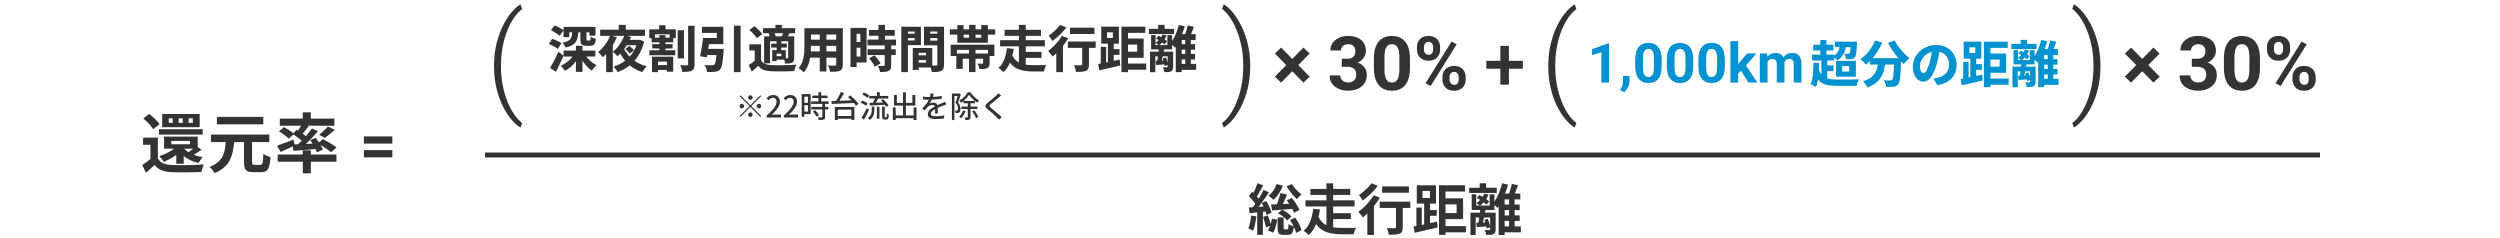
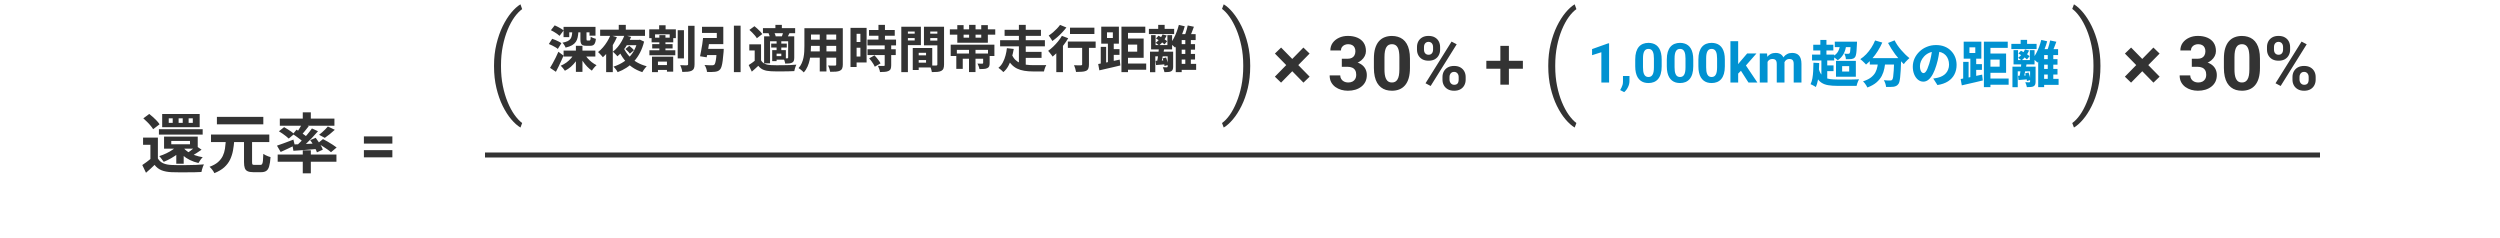
<svg xmlns="http://www.w3.org/2000/svg" width="1000" height="95" viewBox="0 0 1000 95" fill="none">
  <path d="M63.154 55.04V64.634H60.164V57.926H57.226V55.04H63.154ZM63.154 63.386C63.657 64.253 64.367 64.894 65.286 65.31C66.204 65.709 67.323 65.934 68.64 65.986C69.42 66.021 70.356 66.047 71.448 66.064C72.557 66.064 73.71 66.055 74.906 66.038C76.119 66.021 77.298 65.995 78.442 65.96C79.603 65.908 80.643 65.839 81.562 65.752C81.441 65.977 81.311 66.281 81.172 66.662C81.05 67.026 80.929 67.399 80.808 67.78C80.704 68.161 80.626 68.499 80.574 68.794C79.776 68.846 78.858 68.881 77.818 68.898C76.778 68.915 75.703 68.924 74.594 68.924C73.484 68.941 72.41 68.941 71.37 68.924C70.33 68.924 69.411 68.907 68.614 68.872C67.054 68.803 65.728 68.551 64.636 68.118C63.544 67.685 62.608 66.965 61.828 65.96C61.325 66.48 60.788 66.991 60.216 67.494C59.661 68.014 59.054 68.551 58.396 69.106L56.914 66.012C57.468 65.648 58.049 65.241 58.656 64.79C59.28 64.339 59.878 63.871 60.45 63.386H63.154ZM57.33 47.344L59.696 45.576C60.199 45.957 60.718 46.391 61.256 46.876C61.793 47.361 62.287 47.847 62.738 48.332C63.188 48.817 63.553 49.277 63.83 49.71L61.256 51.686C61.013 51.253 60.675 50.785 60.242 50.282C59.826 49.762 59.358 49.251 58.838 48.748C58.318 48.228 57.815 47.76 57.33 47.344ZM63.57 51.686H81.068V53.844H63.57V51.686ZM68.51 56.366V57.718H75.998V56.366H68.51ZM65.624 54.65H79.092V59.46H65.624V54.65ZM71.214 57.952L73.814 58.862C73.172 59.694 72.392 60.483 71.474 61.228C70.573 61.973 69.602 62.641 68.562 63.23C67.539 63.819 66.516 64.322 65.494 64.738C65.373 64.547 65.199 64.313 64.974 64.036C64.766 63.741 64.549 63.447 64.324 63.152C64.099 62.857 63.891 62.623 63.7 62.45C64.688 62.138 65.65 61.757 66.586 61.306C67.539 60.855 68.415 60.344 69.212 59.772C70.026 59.183 70.694 58.576 71.214 57.952ZM78.442 58.368L80.626 59.876C79.967 60.344 79.3 60.795 78.624 61.228C77.948 61.661 77.332 62.034 76.778 62.346L75.14 61.072C75.487 60.847 75.859 60.578 76.258 60.266C76.674 59.954 77.073 59.633 77.454 59.304C77.853 58.957 78.182 58.645 78.442 58.368ZM73.268 58.992C73.753 59.633 74.386 60.214 75.166 60.734C75.963 61.254 76.865 61.696 77.87 62.06C78.892 62.424 79.967 62.701 81.094 62.892C80.799 63.152 80.487 63.516 80.158 63.984C79.829 64.435 79.569 64.842 79.378 65.206C78.165 64.929 77.029 64.53 75.972 64.01C74.915 63.49 73.97 62.866 73.138 62.138C72.323 61.393 71.621 60.561 71.032 59.642L73.268 58.992ZM75.452 47.344V49.138H77.116V47.344H75.452ZM71.448 47.344V49.138H73.086V47.344H71.448ZM67.496 47.344V49.138H69.082V47.344H67.496ZM64.87 45.602H79.872V50.88H64.87V45.602ZM70.512 58.472H73.476V65.492H70.512V58.472ZM97.604 55.794H100.828V64.816C100.828 65.319 100.88 65.639 100.984 65.778C101.105 65.899 101.383 65.96 101.816 65.96C101.903 65.96 102.05 65.96 102.258 65.96C102.466 65.96 102.691 65.96 102.934 65.96C103.194 65.96 103.428 65.96 103.636 65.96C103.861 65.96 104.043 65.96 104.182 65.96C104.477 65.96 104.693 65.856 104.832 65.648C104.988 65.423 105.101 64.998 105.17 64.374C105.239 63.733 105.291 62.788 105.326 61.54C105.551 61.713 105.837 61.887 106.184 62.06C106.531 62.233 106.886 62.389 107.25 62.528C107.614 62.667 107.935 62.771 108.212 62.84C108.108 64.4 107.926 65.622 107.666 66.506C107.423 67.373 107.051 67.979 106.548 68.326C106.045 68.69 105.352 68.872 104.468 68.872C104.312 68.872 104.087 68.872 103.792 68.872C103.515 68.872 103.211 68.872 102.882 68.872C102.553 68.872 102.241 68.872 101.946 68.872C101.669 68.872 101.452 68.872 101.296 68.872C100.325 68.872 99.571 68.742 99.034 68.482C98.496 68.239 98.124 67.823 97.916 67.234C97.708 66.645 97.604 65.847 97.604 64.842V55.794ZM84.396 53.818H107.718V56.834H84.396V53.818ZM86.762 46.746H105.326V49.736H86.762V46.746ZM90.35 56.21H93.704C93.6 57.631 93.427 58.983 93.184 60.266C92.941 61.549 92.551 62.753 92.014 63.88C91.477 64.989 90.705 66.003 89.7 66.922C88.695 67.823 87.377 68.603 85.748 69.262C85.575 68.863 85.297 68.413 84.916 67.91C84.534 67.425 84.171 67.026 83.824 66.714C85.245 66.194 86.372 65.57 87.204 64.842C88.036 64.097 88.668 63.282 89.102 62.398C89.535 61.497 89.83 60.526 89.986 59.486C90.142 58.429 90.263 57.337 90.35 56.21ZM121.108 44.926H124.332V48.566H121.108V44.926ZM121.108 60.136H124.332V69.34H121.108V60.136ZM111.072 61.8H134.576V64.686H111.072V61.8ZM111.93 47.448H133.77V50.282H111.93V47.448ZM131.144 50.594L133.926 51.92C133.267 52.527 132.583 53.116 131.872 53.688C131.161 54.243 130.511 54.728 129.922 55.144L127.634 53.922C128.033 53.627 128.44 53.289 128.856 52.908C129.289 52.527 129.705 52.137 130.104 51.738C130.52 51.322 130.867 50.941 131.144 50.594ZM120.874 49.476L123.5 50.464C122.98 51.14 122.443 51.816 121.888 52.492C121.351 53.168 120.857 53.74 120.406 54.208L118.456 53.35C118.733 52.986 119.019 52.579 119.314 52.128C119.609 51.677 119.895 51.218 120.172 50.75C120.449 50.282 120.683 49.857 120.874 49.476ZM124.774 51.374L127.192 52.492C126.481 53.324 125.701 54.191 124.852 55.092C124.003 55.976 123.153 56.825 122.304 57.64C121.455 58.437 120.649 59.139 119.886 59.746L118.066 58.732C118.829 58.091 119.617 57.354 120.432 56.522C121.264 55.673 122.061 54.797 122.824 53.896C123.587 52.995 124.237 52.154 124.774 51.374ZM117.156 53.636L118.612 51.868C119.115 52.163 119.652 52.501 120.224 52.882C120.796 53.263 121.342 53.645 121.862 54.026C122.382 54.39 122.807 54.728 123.136 55.04L121.602 57.068C121.29 56.739 120.883 56.375 120.38 55.976C119.877 55.56 119.34 55.153 118.768 54.754C118.196 54.338 117.659 53.965 117.156 53.636ZM116.922 57.796C117.789 57.761 118.777 57.727 119.886 57.692C120.995 57.64 122.174 57.588 123.422 57.536C124.67 57.467 125.927 57.406 127.192 57.354L127.166 59.564C125.433 59.703 123.708 59.841 121.992 59.98C120.276 60.119 118.733 60.231 117.364 60.318L116.922 57.796ZM124.072 56.054L126.282 55.118C126.663 55.603 127.036 56.132 127.4 56.704C127.781 57.259 128.128 57.813 128.44 58.368C128.752 58.923 128.977 59.425 129.116 59.876L126.776 60.942C126.637 60.491 126.421 59.989 126.126 59.434C125.849 58.862 125.528 58.281 125.164 57.692C124.817 57.085 124.453 56.539 124.072 56.054ZM110.786 58.264C111.618 58.004 112.615 57.649 113.776 57.198C114.955 56.747 116.151 56.297 117.364 55.846L117.91 58.134C116.974 58.602 116.003 59.07 114.998 59.538C114.01 60.006 113.1 60.422 112.268 60.786L110.786 58.264ZM111.566 52.518L113.646 50.854C114.097 51.097 114.573 51.383 115.076 51.712C115.596 52.024 116.081 52.345 116.532 52.674C117 53.003 117.381 53.307 117.676 53.584L115.492 55.43C115.232 55.153 114.877 54.841 114.426 54.494C113.993 54.147 113.525 53.801 113.022 53.454C112.519 53.107 112.034 52.795 111.566 52.518ZM127.062 57.354L129.194 55.638C129.783 55.933 130.425 56.279 131.118 56.678C131.811 57.077 132.47 57.484 133.094 57.9C133.718 58.299 134.238 58.663 134.654 58.992L132.392 60.89C132.028 60.543 131.543 60.162 130.936 59.746C130.329 59.33 129.688 58.905 129.012 58.472C128.336 58.039 127.686 57.666 127.062 57.354ZM156.947 54.559V57.453H145.559V54.559H156.947ZM156.947 60.043V62.938H145.559V60.043H156.947Z" fill="#333333" />
  <path d="M619.305 26.547V26.195C619.305 23.148 619.625 20.297 620.266 17.641C620.906 14.984 621.742 12.594 622.773 10.469C623.82 8.344 624.961 6.539 626.195 5.055C627.445 3.555 628.672 2.445 629.875 1.727L630.555 3.648C629.523 4.383 628.5 5.445 627.484 6.836C626.484 8.227 625.578 9.898 624.766 11.852C623.953 13.805 623.305 15.984 622.82 18.391C622.336 20.797 622.094 23.375 622.094 26.125V26.594C622.094 29.344 622.336 31.922 622.82 34.328C623.305 36.734 623.953 38.914 624.766 40.867C625.578 42.836 626.484 44.523 627.484 45.93C628.5 47.352 629.523 48.445 630.555 49.211L629.875 51.016C628.672 50.297 627.445 49.203 626.195 47.734C624.961 46.281 623.82 44.5 622.773 42.391C621.742 40.297 620.906 37.914 620.266 35.242C619.625 32.57 619.305 29.672 619.305 26.547ZM840.175 26.195V26.547C840.175 29.672 839.855 32.57 839.214 35.242C838.573 37.914 837.73 40.297 836.683 42.391C835.636 44.5 834.495 46.281 833.261 47.734C832.027 49.203 830.8 50.297 829.581 51.016L828.902 49.211C829.948 48.477 830.972 47.406 831.972 46C832.972 44.594 833.878 42.898 834.691 40.914C835.519 38.945 836.175 36.758 836.659 34.352C837.144 31.93 837.386 29.344 837.386 26.594V26.125C837.386 23.375 837.136 20.797 836.636 18.391C836.136 15.969 835.472 13.773 834.644 11.805C833.816 9.836 832.902 8.148 831.902 6.742C830.902 5.336 829.902 4.273 828.902 3.555L829.581 1.727C830.8 2.445 832.027 3.555 833.261 5.055C834.495 6.539 835.636 8.344 836.683 10.469C837.73 12.594 838.573 14.984 839.214 17.641C839.855 20.297 840.175 23.148 840.175 26.195Z" fill="#333333" />
  <path d="M643.638 17.327V33H640.545V20.894L636.828 22.075V19.637L643.305 17.327H643.638ZM651.792 30.39L651.781 32.463C651.781 33.258 651.58 34.06 651.179 34.869C650.785 35.678 650.284 36.341 649.675 36.856L648.064 36.029C648.243 35.7 648.419 35.37 648.59 35.041C648.762 34.712 648.906 34.35 649.02 33.956C649.135 33.562 649.192 33.115 649.192 32.613V30.39H651.792ZM664.671 23.805V26.512C664.671 27.686 664.546 28.7 664.296 29.552C664.045 30.397 663.683 31.091 663.211 31.636C662.745 32.173 662.19 32.57 661.546 32.828C660.901 33.086 660.185 33.215 659.397 33.215C658.767 33.215 658.18 33.136 657.635 32.978C657.091 32.814 656.601 32.56 656.164 32.216C655.734 31.872 655.362 31.439 655.046 30.916C654.739 30.386 654.502 29.756 654.338 29.025C654.173 28.295 654.09 27.457 654.09 26.512V23.805C654.09 22.63 654.216 21.624 654.466 20.786C654.724 19.941 655.086 19.25 655.551 18.713C656.024 18.176 656.583 17.782 657.227 17.531C657.872 17.273 658.588 17.145 659.376 17.145C660.006 17.145 660.589 17.227 661.127 17.392C661.671 17.549 662.161 17.796 662.598 18.133C663.035 18.469 663.407 18.903 663.715 19.433C664.023 19.955 664.26 20.582 664.424 21.312C664.589 22.036 664.671 22.866 664.671 23.805ZM661.567 26.92V23.386C661.567 22.82 661.535 22.326 661.47 21.903C661.413 21.481 661.324 21.123 661.202 20.829C661.08 20.528 660.93 20.285 660.751 20.099C660.572 19.912 660.367 19.776 660.138 19.69C659.909 19.605 659.655 19.561 659.376 19.561C659.025 19.561 658.713 19.63 658.441 19.766C658.176 19.902 657.95 20.12 657.764 20.421C657.578 20.715 657.435 21.108 657.335 21.602C657.241 22.09 657.195 22.684 657.195 23.386V26.92C657.195 27.486 657.224 27.983 657.281 28.413C657.345 28.843 657.438 29.212 657.56 29.52C657.689 29.82 657.839 30.067 658.011 30.261C658.19 30.447 658.394 30.583 658.624 30.669C658.86 30.755 659.118 30.798 659.397 30.798C659.741 30.798 660.045 30.73 660.31 30.594C660.582 30.451 660.811 30.229 660.998 29.928C661.191 29.62 661.334 29.219 661.427 28.725C661.52 28.23 661.567 27.629 661.567 26.92ZM677.304 23.805V26.512C677.304 27.686 677.179 28.7 676.928 29.552C676.678 30.397 676.316 31.091 675.843 31.636C675.378 32.173 674.823 32.57 674.178 32.828C673.534 33.086 672.818 33.215 672.03 33.215C671.4 33.215 670.812 33.136 670.268 32.978C669.724 32.814 669.233 32.56 668.796 32.216C668.367 31.872 667.994 31.439 667.679 30.916C667.371 30.386 667.135 29.756 666.97 29.025C666.806 28.295 666.723 27.457 666.723 26.512V23.805C666.723 22.63 666.849 21.624 667.099 20.786C667.357 19.941 667.719 19.25 668.184 18.713C668.657 18.176 669.215 17.782 669.86 17.531C670.504 17.273 671.221 17.145 672.008 17.145C672.639 17.145 673.222 17.227 673.759 17.392C674.304 17.549 674.794 17.796 675.231 18.133C675.668 18.469 676.04 18.903 676.348 19.433C676.656 19.955 676.893 20.582 677.057 21.312C677.222 22.036 677.304 22.866 677.304 23.805ZM674.2 26.92V23.386C674.2 22.82 674.168 22.326 674.103 21.903C674.046 21.481 673.956 21.123 673.835 20.829C673.713 20.528 673.562 20.285 673.383 20.099C673.204 19.912 673 19.776 672.771 19.69C672.542 19.605 672.288 19.561 672.008 19.561C671.657 19.561 671.346 19.63 671.074 19.766C670.809 19.902 670.583 20.12 670.397 20.421C670.211 20.715 670.068 21.108 669.967 21.602C669.874 22.09 669.828 22.684 669.828 23.386V26.92C669.828 27.486 669.856 27.983 669.914 28.413C669.978 28.843 670.071 29.212 670.193 29.52C670.322 29.82 670.472 30.067 670.644 30.261C670.823 30.447 671.027 30.583 671.256 30.669C671.493 30.755 671.751 30.798 672.03 30.798C672.374 30.798 672.678 30.73 672.943 30.594C673.215 30.451 673.444 30.229 673.63 29.928C673.824 29.62 673.967 29.219 674.06 28.725C674.153 28.23 674.2 27.629 674.2 26.92ZM689.937 23.805V26.512C689.937 27.686 689.812 28.7 689.561 29.552C689.31 30.397 688.949 31.091 688.476 31.636C688.011 32.173 687.456 32.57 686.811 32.828C686.167 33.086 685.45 33.215 684.663 33.215C684.032 33.215 683.445 33.136 682.901 32.978C682.357 32.814 681.866 32.56 681.429 32.216C681 31.872 680.627 31.439 680.312 30.916C680.004 30.386 679.768 29.756 679.603 29.025C679.438 28.295 679.356 27.457 679.356 26.512V23.805C679.356 22.63 679.481 21.624 679.732 20.786C679.99 19.941 680.351 19.25 680.817 18.713C681.29 18.176 681.848 17.782 682.493 17.531C683.137 17.273 683.853 17.145 684.641 17.145C685.271 17.145 685.855 17.227 686.392 17.392C686.936 17.549 687.427 17.796 687.864 18.133C688.301 18.469 688.673 18.903 688.981 19.433C689.289 19.955 689.525 20.582 689.69 21.312C689.855 22.036 689.937 22.866 689.937 23.805ZM686.833 26.92V23.386C686.833 22.82 686.8 22.326 686.736 21.903C686.679 21.481 686.589 21.123 686.467 20.829C686.346 20.528 686.195 20.285 686.016 20.099C685.837 19.912 685.633 19.776 685.404 19.69C685.175 19.605 684.921 19.561 684.641 19.561C684.29 19.561 683.979 19.63 683.707 19.766C683.442 19.902 683.216 20.12 683.03 20.421C682.844 20.715 682.7 21.108 682.6 21.602C682.507 22.09 682.461 22.684 682.461 23.386V26.92C682.461 27.486 682.489 27.983 682.546 28.413C682.611 28.843 682.704 29.212 682.826 29.52C682.955 29.82 683.105 30.067 683.277 30.261C683.456 30.447 683.66 30.583 683.889 30.669C684.126 30.755 684.383 30.798 684.663 30.798C685.006 30.798 685.311 30.73 685.576 30.594C685.848 30.451 686.077 30.229 686.263 29.928C686.457 29.62 686.6 29.219 686.693 28.725C686.786 28.23 686.833 27.629 686.833 26.92ZM695.265 16.489V33H692.171V16.489H695.265ZM702.591 21.377L697.543 27.135L694.836 29.874L693.708 27.64L695.856 24.911L698.875 21.377H702.591ZM699.379 33L695.942 27.629L698.08 25.76L702.946 33H699.379ZM707.017 23.783V33H703.913V21.377H706.824L707.017 23.783ZM706.588 26.78H705.728C705.728 25.971 705.825 25.226 706.018 24.546C706.219 23.858 706.509 23.264 706.888 22.763C707.275 22.254 707.751 21.86 708.317 21.581C708.883 21.302 709.538 21.162 710.283 21.162C710.798 21.162 711.271 21.241 711.701 21.398C712.13 21.549 712.499 21.789 712.807 22.118C713.122 22.44 713.366 22.863 713.538 23.386C713.71 23.901 713.796 24.521 713.796 25.244V33H710.702V25.588C710.702 25.058 710.63 24.65 710.487 24.363C710.344 24.077 710.14 23.876 709.875 23.762C709.617 23.647 709.305 23.59 708.94 23.59C708.539 23.59 708.188 23.672 707.887 23.837C707.594 24.002 707.35 24.231 707.157 24.524C706.963 24.811 706.82 25.148 706.727 25.534C706.634 25.921 706.588 26.336 706.588 26.78ZM713.505 26.426L712.399 26.565C712.399 25.806 712.492 25.101 712.678 24.449C712.872 23.797 713.155 23.225 713.527 22.73C713.907 22.236 714.376 21.853 714.934 21.581C715.493 21.302 716.137 21.162 716.868 21.162C717.426 21.162 717.935 21.244 718.393 21.409C718.851 21.567 719.242 21.821 719.564 22.172C719.893 22.516 720.144 22.967 720.316 23.525C720.495 24.084 720.585 24.768 720.585 25.577V33H717.48V25.577C717.48 25.04 717.408 24.632 717.265 24.352C717.129 24.066 716.929 23.869 716.664 23.762C716.406 23.647 716.098 23.59 715.74 23.59C715.367 23.59 715.042 23.665 714.762 23.815C714.483 23.959 714.25 24.159 714.064 24.417C713.878 24.675 713.738 24.976 713.645 25.319C713.552 25.656 713.505 26.025 713.505 26.426ZM733.917 16.66H741.677V18.86H733.917V16.66ZM736.077 17.56L738.537 17.7C738.377 19.22 738.01 20.507 737.437 21.56C736.864 22.6 736.084 23.447 735.097 24.1C734.964 23.953 734.764 23.78 734.497 23.58C734.244 23.38 733.984 23.187 733.717 23C733.464 22.813 733.244 22.673 733.057 22.58C734.03 22.087 734.75 21.427 735.217 20.6C735.684 19.76 735.97 18.747 736.077 17.56ZM740.277 16.66H742.797C742.797 16.66 742.797 16.773 742.797 17C742.797 17.227 742.79 17.407 742.777 17.54C742.737 18.633 742.684 19.54 742.617 20.26C742.564 20.98 742.484 21.547 742.377 21.96C742.284 22.373 742.157 22.68 741.997 22.88C741.797 23.12 741.584 23.293 741.357 23.4C741.13 23.493 740.877 23.567 740.597 23.62C740.344 23.647 740.017 23.667 739.617 23.68C739.23 23.693 738.81 23.693 738.357 23.68C738.344 23.333 738.277 22.953 738.157 22.54C738.037 22.113 737.89 21.753 737.717 21.46C738.05 21.487 738.35 21.507 738.617 21.52C738.884 21.52 739.09 21.52 739.237 21.52C739.504 21.52 739.704 21.453 739.837 21.32C739.917 21.213 739.984 21.013 740.037 20.72C740.09 20.413 740.137 19.96 740.177 19.36C740.217 18.76 740.25 17.973 740.277 17V16.66ZM725.297 17.9H733.337V20.18H725.297V17.9ZM724.817 21.84H733.677V24.18H724.817V21.84ZM729.537 26.16H733.417V28.46H729.537V26.16ZM728.137 15.98H730.577V23.06H728.137V15.98ZM728.557 23.22H730.897V32.02H728.557V23.22ZM727.337 27.04C727.604 28.093 727.95 28.94 728.377 29.58C728.804 30.207 729.317 30.68 729.917 31C730.53 31.32 731.244 31.533 732.057 31.64C732.87 31.747 733.79 31.8 734.817 31.8C735.097 31.8 735.464 31.807 735.917 31.82C736.37 31.82 736.87 31.82 737.417 31.82C737.964 31.807 738.53 31.8 739.117 31.8C739.704 31.8 740.277 31.8 740.837 31.8C741.41 31.787 741.937 31.773 742.417 31.76C742.897 31.747 743.304 31.733 743.637 31.72C743.504 31.907 743.37 32.16 743.237 32.48C743.104 32.787 742.984 33.107 742.877 33.44C742.77 33.773 742.69 34.073 742.637 34.34H741.217H734.817C733.484 34.34 732.31 34.253 731.297 34.08C730.284 33.92 729.404 33.6 728.657 33.12C727.924 32.653 727.29 31.973 726.757 31.08C726.237 30.187 725.804 29.02 725.457 27.58L727.337 27.04ZM725.377 25.08L727.677 25.22C727.664 26.487 727.617 27.713 727.537 28.9C727.47 30.073 727.337 31.16 727.137 32.16C726.95 33.16 726.684 34.047 726.337 34.82C726.19 34.713 725.984 34.58 725.717 34.42C725.464 34.273 725.197 34.133 724.917 34C724.65 33.867 724.417 33.76 724.217 33.68C724.55 33.013 724.797 32.233 724.957 31.34C725.117 30.433 725.224 29.447 725.277 28.38C725.344 27.3 725.377 26.2 725.377 25.08ZM736.857 26.46V28.6H739.677V26.46H736.857ZM734.397 24.36H742.337V30.7H734.397V24.36ZM747.917 23.24H758.557V25.82H747.917V23.24ZM757.697 23.24H760.477C760.477 23.24 760.47 23.313 760.457 23.46C760.457 23.593 760.457 23.753 760.457 23.94C760.457 24.113 760.45 24.253 760.437 24.36C760.397 25.867 760.344 27.16 760.277 28.24C760.21 29.32 760.137 30.227 760.057 30.96C759.977 31.68 759.877 32.26 759.757 32.7C759.65 33.127 759.504 33.44 759.317 33.64C759.05 34 758.764 34.247 758.457 34.38C758.164 34.527 757.817 34.633 757.417 34.7C757.07 34.74 756.624 34.767 756.077 34.78C755.544 34.793 754.99 34.787 754.417 34.76C754.404 34.373 754.31 33.927 754.137 33.42C753.977 32.913 753.777 32.467 753.537 32.08C754.07 32.133 754.564 32.167 755.017 32.18C755.47 32.193 755.824 32.2 756.077 32.2C756.25 32.2 756.397 32.18 756.517 32.14C756.65 32.1 756.77 32.02 756.877 31.9C757.037 31.74 757.164 31.367 757.257 30.78C757.35 30.18 757.43 29.307 757.497 28.16C757.577 27 757.644 25.52 757.697 23.72V23.24ZM750.037 16.18L752.917 17.02C752.41 18.18 751.81 19.307 751.117 20.4C750.437 21.493 749.69 22.5 748.877 23.42C748.077 24.34 747.257 25.14 746.417 25.82C746.257 25.62 746.037 25.387 745.757 25.12C745.477 24.84 745.19 24.567 744.897 24.3C744.604 24.033 744.344 23.82 744.117 23.66C744.957 23.113 745.75 22.453 746.497 21.68C747.244 20.893 747.917 20.033 748.517 19.1C749.13 18.153 749.637 17.18 750.037 16.18ZM757.837 16.14C758.144 16.753 758.517 17.393 758.957 18.06C759.41 18.713 759.904 19.353 760.437 19.98C760.984 20.607 761.537 21.2 762.097 21.76C762.67 22.32 763.23 22.813 763.777 23.24C763.55 23.427 763.29 23.667 762.997 23.96C762.704 24.24 762.424 24.527 762.157 24.82C761.904 25.113 761.69 25.393 761.517 25.66C760.957 25.113 760.39 24.513 759.817 23.86C759.244 23.207 758.677 22.513 758.117 21.78C757.57 21.047 757.05 20.287 756.557 19.5C756.064 18.713 755.617 17.94 755.217 17.18L757.837 16.14ZM751.297 24H754.197C754.117 25.12 753.97 26.22 753.757 27.3C753.557 28.367 753.21 29.38 752.717 30.34C752.224 31.287 751.517 32.16 750.597 32.96C749.69 33.747 748.477 34.427 746.957 35C746.837 34.747 746.684 34.467 746.497 34.16C746.31 33.853 746.104 33.553 745.877 33.26C745.65 32.98 745.43 32.74 745.217 32.54C746.564 32.1 747.63 31.573 748.417 30.96C749.204 30.333 749.79 29.653 750.177 28.92C750.564 28.173 750.83 27.387 750.977 26.56C751.124 25.72 751.23 24.867 751.297 24ZM775.957 19.28C775.81 20.293 775.63 21.373 775.417 22.52C775.217 23.667 774.93 24.847 774.557 26.06C774.157 27.407 773.697 28.573 773.177 29.56C772.657 30.547 772.07 31.313 771.417 31.86C770.777 32.393 770.084 32.66 769.337 32.66C768.55 32.66 767.837 32.4 767.197 31.88C766.557 31.36 766.05 30.647 765.677 29.74C765.304 28.833 765.117 27.82 765.117 26.7C765.117 25.527 765.35 24.42 765.817 23.38C766.297 22.34 766.957 21.42 767.797 20.62C768.637 19.807 769.624 19.173 770.757 18.72C771.89 18.253 773.117 18.02 774.437 18.02C775.69 18.02 776.817 18.22 777.817 18.62C778.83 19.02 779.69 19.587 780.397 20.32C781.117 21.04 781.67 21.88 782.057 22.84C782.444 23.8 782.637 24.84 782.637 25.96C782.637 27.36 782.35 28.62 781.777 29.74C781.217 30.847 780.37 31.773 779.237 32.52C778.104 33.253 776.684 33.753 774.977 34.02L773.297 31.4C773.71 31.347 774.064 31.293 774.357 31.24C774.65 31.187 774.937 31.127 775.217 31.06C775.857 30.9 776.444 30.673 776.977 30.38C777.524 30.087 777.99 29.72 778.377 29.28C778.764 28.84 779.064 28.333 779.277 27.76C779.504 27.187 779.617 26.553 779.617 25.86C779.617 25.073 779.497 24.36 779.257 23.72C779.03 23.08 778.69 22.527 778.237 22.06C777.797 21.593 777.25 21.233 776.597 20.98C775.957 20.727 775.217 20.6 774.377 20.6C773.324 20.6 772.397 20.787 771.597 21.16C770.797 21.533 770.13 22.02 769.597 22.62C769.064 23.207 768.657 23.84 768.377 24.52C768.11 25.187 767.977 25.82 767.977 26.42C767.977 27.033 768.044 27.553 768.177 27.98C768.31 28.393 768.484 28.707 768.697 28.92C768.924 29.133 769.157 29.24 769.397 29.24C769.677 29.24 769.944 29.1 770.197 28.82C770.45 28.54 770.697 28.127 770.937 27.58C771.177 27.02 771.43 26.32 771.697 25.48C771.99 24.533 772.244 23.513 772.457 22.42C772.67 21.313 772.824 20.233 772.917 19.18L775.957 19.28ZM794.717 31.42H803.457V33.9H794.717V31.42ZM793.557 16.68H803.097V19.16H796.177V34.84H793.557V16.68ZM785.277 24.76H787.437V32.04H785.277V24.76ZM787.777 18.94V21.2H790.117V18.94H787.777ZM785.477 16.68H792.537V23.46H785.477V16.68ZM788.137 22.58H790.477V31.46H788.137V22.58ZM784.257 31.6C785.004 31.48 785.844 31.327 786.777 31.14C787.724 30.94 788.717 30.727 789.757 30.5C790.81 30.273 791.844 30.053 792.857 29.84L793.117 32.18C792.157 32.407 791.184 32.64 790.197 32.88C789.21 33.107 788.25 33.327 787.317 33.54C786.384 33.753 785.517 33.953 784.717 34.14L784.257 31.6ZM789.237 25.66H792.777V27.96H789.237V25.66ZM794.797 21.4H802.437V29.12H794.797V26.66H799.857V23.84H794.797V21.4ZM804.537 17.54H814.637V19.62H804.537V17.54ZM808.257 15.96H810.837V18.52H808.257V15.96ZM807.217 30.32C807.777 30.293 808.417 30.267 809.137 30.24C809.857 30.2 810.61 30.16 811.397 30.12L811.417 31.68C810.697 31.747 810.004 31.807 809.337 31.86C808.67 31.913 808.024 31.967 807.397 32.02L807.217 30.32ZM812.037 26.66H814.237V32.68C814.237 33.16 814.177 33.54 814.057 33.82C813.95 34.113 813.737 34.347 813.417 34.52C813.097 34.68 812.717 34.773 812.277 34.8C811.85 34.84 811.344 34.86 810.757 34.86C810.704 34.567 810.617 34.233 810.497 33.86C810.377 33.487 810.244 33.167 810.097 32.9C810.43 32.913 810.757 32.92 811.077 32.92C811.41 32.92 811.63 32.92 811.737 32.92C811.844 32.907 811.917 32.88 811.957 32.84C812.01 32.8 812.037 32.733 812.037 32.64V26.66ZM810.057 29.34L811.417 29C811.604 29.48 811.77 30 811.917 30.56C812.077 31.12 812.184 31.593 812.237 31.98L810.777 32.4C810.75 32.013 810.664 31.533 810.517 30.96C810.384 30.373 810.23 29.833 810.057 29.34ZM807.377 21.4L808.377 20.28C808.764 20.467 809.177 20.693 809.617 20.96C810.057 21.213 810.477 21.473 810.877 21.74C811.277 22.007 811.597 22.253 811.837 22.48L810.777 23.76C810.55 23.52 810.244 23.26 809.857 22.98C809.47 22.7 809.057 22.42 808.617 22.14C808.19 21.86 807.777 21.613 807.377 21.4ZM808.537 25.2L810.657 25.48C810.537 26.16 810.404 26.867 810.257 27.6C810.11 28.32 809.964 29.013 809.817 29.68C809.684 30.347 809.55 30.927 809.417 31.42L807.717 31.12C807.837 30.6 807.95 29.993 808.057 29.3C808.164 28.607 808.264 27.9 808.357 27.18C808.45 26.447 808.51 25.787 808.537 25.2ZM804.977 26.66H812.877V28.54H807.097V34.88H804.977V26.66ZM805.417 20.04H807.217V24.02H811.937V20.04H813.817V25.76H805.417V20.04ZM809.997 19.78L811.657 20.2C811.31 20.973 810.864 21.713 810.317 22.42C809.784 23.113 809.217 23.7 808.617 24.18C808.47 24.033 808.25 23.853 807.957 23.64C807.677 23.413 807.444 23.24 807.257 23.12C807.83 22.707 808.357 22.207 808.837 21.62C809.33 21.033 809.717 20.42 809.997 19.78ZM816.297 23.66H822.997V25.88H816.297V23.66ZM816.297 27.58H822.997V29.8H816.297V27.58ZM816.357 31.56H823.437V33.96H816.357V31.56ZM816.517 15.96L818.877 16.52C818.584 17.573 818.23 18.627 817.817 19.68C817.417 20.72 816.977 21.707 816.497 22.64C816.017 23.56 815.524 24.36 815.017 25.04C814.884 24.893 814.697 24.72 814.457 24.52C814.23 24.307 813.99 24.1 813.737 23.9C813.497 23.687 813.284 23.52 813.097 23.4C813.59 22.813 814.05 22.12 814.477 21.32C814.917 20.507 815.304 19.647 815.637 18.74C815.984 17.82 816.277 16.893 816.517 15.96ZM820.057 16.18L822.537 16.7C822.244 17.487 821.95 18.267 821.657 19.04C821.377 19.8 821.104 20.453 820.837 21L818.757 20.46C818.917 20.073 819.084 19.633 819.257 19.14C819.43 18.633 819.584 18.127 819.717 17.62C819.864 17.1 819.977 16.62 820.057 16.18ZM817.657 19.66H823.237V22.02H817.657V34.86H815.277V21.7L817.177 19.66H817.657ZM819.097 20.78H821.317V32.74H819.097V20.78Z" fill="#0092D1" />
-   <path d="M512.178 77.194L514.818 77.81C514.554 78.455 514.275 79.115 513.982 79.79C513.689 80.45 513.403 81.081 513.124 81.682C512.86 82.283 512.596 82.819 512.332 83.288L510.374 82.672C510.594 82.188 510.814 81.623 511.034 80.978C511.269 80.333 511.489 79.68 511.694 79.02C511.899 78.36 512.061 77.751 512.178 77.194ZM514.752 80.142L516.754 79.152C517.15 79.651 517.546 80.193 517.942 80.78C518.338 81.352 518.697 81.917 519.02 82.474C519.357 83.031 519.614 83.537 519.79 83.992L517.634 85.136C517.487 84.681 517.26 84.168 516.952 83.596C516.644 83.024 516.292 82.437 515.896 81.836C515.515 81.235 515.133 80.67 514.752 80.142ZM516.006 88.018L518.008 87.028C518.404 87.541 518.778 88.099 519.13 88.7C519.497 89.301 519.805 89.895 520.054 90.482C520.318 91.069 520.501 91.604 520.604 92.088L518.404 93.188C518.331 92.704 518.169 92.169 517.92 91.582C517.685 90.981 517.399 90.372 517.062 89.756C516.725 89.14 516.373 88.561 516.006 88.018ZM508.416 81.792C509.193 81.777 510.088 81.755 511.1 81.726C512.127 81.682 513.205 81.631 514.334 81.572C515.478 81.513 516.629 81.462 517.788 81.418L517.744 83.486C516.189 83.618 514.627 83.743 513.058 83.86C511.489 83.977 510.088 84.08 508.856 84.168L508.416 81.792ZM510.638 73.652L513.146 74.268C512.735 75.368 512.2 76.424 511.54 77.436C510.88 78.433 510.183 79.269 509.45 79.944C509.303 79.797 509.105 79.621 508.856 79.416C508.607 79.211 508.35 79.013 508.086 78.822C507.822 78.631 507.587 78.477 507.382 78.36C508.101 77.803 508.746 77.106 509.318 76.27C509.89 75.434 510.33 74.561 510.638 73.652ZM516.798 73.63C517.091 74.114 517.443 74.613 517.854 75.126C518.279 75.639 518.734 76.123 519.218 76.578C519.702 77.033 520.164 77.429 520.604 77.766C520.413 77.898 520.201 78.081 519.966 78.316C519.731 78.536 519.504 78.771 519.284 79.02C519.079 79.255 518.91 79.467 518.778 79.658C518.309 79.247 517.817 78.756 517.304 78.184C516.805 77.612 516.321 77.011 515.852 76.38C515.397 75.735 514.994 75.111 514.642 74.51L516.798 73.63ZM511.166 85.29L512.794 83.882C513.293 84.102 513.777 84.366 514.246 84.674C514.73 84.967 515.17 85.283 515.566 85.62C515.977 85.957 516.314 86.287 516.578 86.61L514.84 88.194C514.605 87.857 514.283 87.512 513.872 87.16C513.476 86.793 513.043 86.449 512.574 86.126C512.105 85.803 511.635 85.525 511.166 85.29ZM511.034 86.984H513.454V91.076C513.454 91.369 513.476 91.553 513.52 91.626C513.579 91.699 513.696 91.736 513.872 91.736C513.916 91.736 513.982 91.736 514.07 91.736C514.158 91.736 514.253 91.736 514.356 91.736C514.473 91.736 514.576 91.736 514.664 91.736C514.767 91.736 514.84 91.736 514.884 91.736C515.016 91.736 515.111 91.692 515.17 91.604C515.243 91.501 515.295 91.303 515.324 91.01C515.368 90.702 515.397 90.233 515.412 89.602C515.559 89.734 515.757 89.859 516.006 89.976C516.27 90.093 516.534 90.203 516.798 90.306C517.077 90.409 517.326 90.489 517.546 90.548C517.473 91.457 517.341 92.161 517.15 92.66C516.974 93.159 516.725 93.496 516.402 93.672C516.094 93.863 515.683 93.958 515.17 93.958C515.082 93.958 514.957 93.958 514.796 93.958C514.649 93.958 514.488 93.958 514.312 93.958C514.151 93.958 513.989 93.958 513.828 93.958C513.681 93.958 513.564 93.958 513.476 93.958C512.801 93.958 512.288 93.87 511.936 93.694C511.599 93.518 511.364 93.217 511.232 92.792C511.1 92.381 511.034 91.817 511.034 91.098V86.984ZM508.746 87.468L510.858 87.82C510.755 88.715 510.565 89.646 510.286 90.614C510.022 91.567 509.685 92.381 509.274 93.056L507.184 92.154C507.565 91.597 507.888 90.885 508.152 90.02C508.431 89.14 508.629 88.289 508.746 87.468ZM502.982 73.278L505.248 74.136C504.955 74.708 504.647 75.295 504.324 75.896C504.001 76.483 503.686 77.047 503.378 77.59C503.07 78.133 502.777 78.617 502.498 79.042L500.76 78.272C501.024 77.832 501.295 77.326 501.574 76.754C501.853 76.167 502.117 75.573 502.366 74.972C502.615 74.371 502.821 73.806 502.982 73.278ZM505.446 75.94L507.58 76.93C507.037 77.751 506.451 78.617 505.82 79.526C505.189 80.435 504.559 81.308 503.928 82.144C503.297 82.98 502.696 83.713 502.124 84.344L500.628 83.486C501.039 83.002 501.464 82.452 501.904 81.836C502.359 81.205 502.799 80.553 503.224 79.878C503.649 79.189 504.053 78.507 504.434 77.832C504.815 77.157 505.153 76.527 505.446 75.94ZM499.572 78.426L500.87 76.666C501.251 77.003 501.64 77.385 502.036 77.81C502.432 78.221 502.791 78.631 503.114 79.042C503.451 79.438 503.708 79.812 503.884 80.164L502.454 82.188C502.293 81.821 502.051 81.418 501.728 80.978C501.42 80.538 501.075 80.098 500.694 79.658C500.313 79.203 499.939 78.793 499.572 78.426ZM504.698 81.198L506.546 80.428C506.839 80.912 507.125 81.44 507.404 82.012C507.683 82.569 507.932 83.119 508.152 83.662C508.372 84.19 508.526 84.667 508.614 85.092L506.634 85.994C506.561 85.569 506.421 85.077 506.216 84.52C506.011 83.963 505.776 83.398 505.512 82.826C505.263 82.239 504.991 81.697 504.698 81.198ZM499.528 83.002C500.496 82.943 501.655 82.87 503.004 82.782C504.353 82.679 505.725 82.577 507.118 82.474L507.14 84.498C505.879 84.645 504.61 84.784 503.334 84.916C502.073 85.048 500.921 85.173 499.88 85.29L499.528 83.002ZM505.226 86.786L507.096 86.17C507.375 86.815 507.631 87.519 507.866 88.282C508.115 89.045 508.291 89.697 508.394 90.24L506.414 90.944C506.311 90.372 506.143 89.697 505.908 88.92C505.688 88.143 505.461 87.431 505.226 86.786ZM500.43 86.214L502.564 86.566C502.432 87.622 502.249 88.663 502.014 89.69C501.794 90.702 501.53 91.56 501.222 92.264C501.075 92.176 500.885 92.073 500.65 91.956C500.415 91.839 500.173 91.721 499.924 91.604C499.689 91.487 499.484 91.399 499.308 91.34C499.631 90.695 499.88 89.91 500.056 88.986C500.232 88.062 500.357 87.138 500.43 86.214ZM502.894 84.124H505.16V93.958H502.894V84.124ZM532 85.268H540.338V87.622H532V85.268ZM527.116 86.104C527.541 87.175 528.077 88.047 528.722 88.722C529.382 89.382 530.13 89.895 530.966 90.262C531.817 90.614 532.733 90.856 533.716 90.988C534.699 91.105 535.733 91.164 536.818 91.164C537.023 91.164 537.302 91.164 537.654 91.164C538.021 91.164 538.417 91.164 538.842 91.164C539.282 91.164 539.729 91.164 540.184 91.164C540.639 91.164 541.057 91.164 541.438 91.164C541.834 91.149 542.157 91.142 542.406 91.142C542.274 91.333 542.149 91.582 542.032 91.89C541.915 92.198 541.805 92.506 541.702 92.814C541.599 93.137 541.526 93.43 541.482 93.694H540.47H536.664C535.315 93.694 534.053 93.599 532.88 93.408C531.707 93.232 530.629 92.902 529.646 92.418C528.663 91.934 527.783 91.252 527.006 90.372C526.243 89.477 525.583 88.319 525.026 86.896L527.116 86.104ZM524.168 75.566H540.074V77.986H524.168V75.566ZM522.21 80.142H541.812V82.584H522.21V80.142ZM530.57 73.322H533.276V81.506H530.57V73.322ZM530.57 81.748H533.276V92.154L530.57 91.186V81.748ZM525.29 83.508L528.018 83.816C527.813 85.048 527.527 86.302 527.16 87.578C526.793 88.854 526.309 90.057 525.708 91.186C525.107 92.301 524.351 93.232 523.442 93.98C523.295 93.804 523.097 93.606 522.848 93.386C522.613 93.181 522.371 92.975 522.122 92.77C521.887 92.565 521.667 92.403 521.462 92.286C522.298 91.626 522.973 90.812 523.486 89.844C524.014 88.876 524.417 87.835 524.696 86.72C524.989 85.605 525.187 84.535 525.29 83.508ZM552.834 74.554H563.57V77.084H552.834V74.554ZM558.4 81.418H561.106V90.922C561.106 91.611 561.018 92.154 560.842 92.55C560.681 92.961 560.358 93.269 559.874 93.474C559.39 93.665 558.796 93.782 558.092 93.826C557.388 93.885 556.545 93.914 555.562 93.914C555.503 93.533 555.393 93.078 555.232 92.55C555.085 92.037 554.924 91.597 554.748 91.23C555.173 91.245 555.599 91.259 556.024 91.274C556.449 91.289 556.831 91.296 557.168 91.296C557.505 91.281 557.74 91.274 557.872 91.274C558.077 91.274 558.217 91.245 558.29 91.186C558.363 91.113 558.4 91.003 558.4 90.856V81.418ZM551.888 80.67H564.142V83.178H551.888V80.67ZM546.938 83.266L549.248 80.934L549.578 81.066V94.002H546.938V83.266ZM549.424 78.096L551.932 79.064C551.36 80.032 550.693 81.007 549.93 81.99C549.182 82.958 548.39 83.875 547.554 84.74C546.733 85.605 545.926 86.361 545.134 87.006C545.017 86.815 544.848 86.581 544.628 86.302C544.408 86.009 544.181 85.715 543.946 85.422C543.726 85.129 543.521 84.894 543.33 84.718C544.093 84.19 544.848 83.574 545.596 82.87C546.344 82.151 547.048 81.389 547.708 80.582C548.368 79.761 548.94 78.932 549.424 78.096ZM548.588 73.3L551.14 74.356C550.597 75.045 549.989 75.749 549.314 76.468C548.639 77.172 547.935 77.847 547.202 78.492C546.469 79.137 545.75 79.702 545.046 80.186C544.943 79.981 544.804 79.746 544.628 79.482C544.452 79.203 544.269 78.932 544.078 78.668C543.902 78.404 543.733 78.184 543.572 78.008C544.188 77.627 544.811 77.165 545.442 76.622C546.073 76.079 546.667 75.522 547.224 74.95C547.781 74.363 548.236 73.813 548.588 73.3ZM576.77 90.46H586.384V92.924H576.77V90.46ZM575.604 74.114H585.988V76.6H578.2V93.958H575.604V74.114ZM566.562 83.002H568.696V91.01H566.562V83.002ZM569.004 76.38V79.196H571.974V76.38H569.004ZM566.716 74.136H574.394V81.44H566.716V74.136ZM569.664 80.538H572.018V90.372H569.664V80.538ZM565.418 90.592C566.21 90.46 567.119 90.291 568.146 90.086C569.187 89.866 570.273 89.631 571.402 89.382C572.546 89.118 573.683 88.869 574.812 88.634L575.054 90.966C573.998 91.215 572.927 91.472 571.842 91.736C570.757 91.985 569.701 92.227 568.674 92.462C567.662 92.711 566.731 92.931 565.88 93.122L565.418 90.592ZM570.764 84.014H574.702V86.324H570.764V84.014ZM576.836 79.328H585.24V87.666H576.836V85.224H582.644V81.77H576.836V79.328ZM587.682 75.082H598.704V77.172H587.682V75.082ZM591.884 73.3H594.436V76.072H591.884V73.3ZM590.52 89.162C591.151 89.133 591.869 89.096 592.676 89.052C593.483 89.008 594.341 88.957 595.25 88.898L595.272 90.482C594.451 90.555 593.651 90.629 592.874 90.702C592.111 90.761 591.385 90.819 590.696 90.878L590.52 89.162ZM596.064 85.07H598.264V91.758C598.264 92.242 598.205 92.631 598.088 92.924C597.971 93.232 597.736 93.474 597.384 93.65C597.061 93.811 596.665 93.907 596.196 93.936C595.727 93.965 595.169 93.98 594.524 93.98C594.465 93.687 594.37 93.349 594.238 92.968C594.121 92.601 593.996 92.279 593.864 92C594.26 92.015 594.634 92.022 594.986 92.022C595.353 92.022 595.595 92.022 595.712 92.022C595.844 92.022 595.932 92 595.976 91.956C596.035 91.912 596.064 91.839 596.064 91.736V85.07ZM593.754 87.93L595.118 87.556C595.353 88.099 595.565 88.685 595.756 89.316C595.961 89.947 596.086 90.475 596.13 90.9L594.678 91.362C594.619 90.907 594.502 90.357 594.326 89.712C594.15 89.067 593.959 88.473 593.754 87.93ZM590.74 79.152L591.752 78.008C592.207 78.243 592.683 78.514 593.182 78.822C593.681 79.115 594.15 79.416 594.59 79.724C595.045 80.032 595.411 80.318 595.69 80.582L594.634 81.858C594.355 81.579 593.996 81.279 593.556 80.956C593.131 80.633 592.669 80.318 592.17 80.01C591.686 79.687 591.209 79.401 590.74 79.152ZM592.126 83.376L594.26 83.684C594.128 84.432 593.981 85.209 593.82 86.016C593.659 86.823 593.497 87.593 593.336 88.326C593.175 89.059 593.013 89.705 592.852 90.262L591.158 89.954C591.29 89.382 591.422 88.715 591.554 87.952C591.686 87.175 591.803 86.383 591.906 85.576C592.009 84.769 592.082 84.036 592.126 83.376ZM588.166 85.07H596.9V86.984H590.278V94.002H588.166V85.07ZM588.672 77.744H590.498V82.21H595.866V77.744H597.758V83.992H588.672V77.744ZM593.754 77.436L595.426 77.854C595.045 78.734 594.539 79.57 593.908 80.362C593.292 81.139 592.647 81.799 591.972 82.342C591.825 82.181 591.605 81.99 591.312 81.77C591.033 81.55 590.791 81.381 590.586 81.264C591.261 80.78 591.877 80.208 592.434 79.548C592.991 78.888 593.431 78.184 593.754 77.436ZM600.486 81.814H607.878V84.036H600.486V81.814ZM600.486 86.148H607.878V88.37H600.486V86.148ZM600.552 90.57H608.34V92.946H600.552V90.57ZM600.838 73.3L603.192 73.872C602.884 75.016 602.51 76.16 602.07 77.304C601.63 78.448 601.153 79.526 600.64 80.538C600.127 81.535 599.591 82.415 599.034 83.178C598.902 83.031 598.719 82.855 598.484 82.65C598.249 82.445 598.007 82.239 597.758 82.034C597.509 81.829 597.296 81.667 597.12 81.55C597.648 80.875 598.147 80.098 598.616 79.218C599.085 78.338 599.511 77.392 599.892 76.38C600.273 75.368 600.589 74.341 600.838 73.3ZM604.732 73.542L607.196 74.092C606.888 74.928 606.573 75.771 606.25 76.622C605.942 77.458 605.641 78.169 605.348 78.756L603.28 78.228C603.471 77.803 603.654 77.319 603.83 76.776C604.021 76.233 604.197 75.683 604.358 75.126C604.519 74.554 604.644 74.026 604.732 73.542ZM601.85 77.414H608.12V79.768H601.85V94.002H599.474V79.46L601.388 77.414H601.85ZM603.632 78.514H605.854V91.758H603.632V78.514Z" fill="#333333" />
  <path d="M197.613 26.547V26.195C197.613 23.148 197.933 20.297 198.573 17.641C199.214 14.984 200.05 12.594 201.081 10.469C202.128 8.344 203.269 6.539 204.503 5.055C205.753 3.555 206.98 2.445 208.183 1.727L208.863 3.648C207.831 4.383 206.808 5.445 205.792 6.836C204.792 8.227 203.886 9.898 203.073 11.852C202.261 13.805 201.613 15.984 201.128 18.391C200.644 20.797 200.402 23.375 200.402 26.125V26.594C200.402 29.344 200.644 31.922 201.128 34.328C201.613 36.734 202.261 38.914 203.073 40.867C203.886 42.836 204.792 44.523 205.792 45.93C206.808 47.352 207.831 48.445 208.863 49.211L208.183 51.016C206.98 50.297 205.753 49.203 204.503 47.734C203.269 46.281 202.128 44.5 201.081 42.391C200.05 40.297 199.214 37.914 198.573 35.242C197.933 32.57 197.613 29.672 197.613 26.547ZM500.083 26.195V26.547C500.083 29.672 499.763 32.57 499.122 35.242C498.481 37.914 497.638 40.297 496.591 42.391C495.544 44.5 494.403 46.281 493.169 47.734C491.934 49.203 490.708 50.297 489.489 51.016L488.809 49.211C489.856 48.477 490.88 47.406 491.88 46C492.88 44.594 493.786 42.898 494.598 40.914C495.427 38.945 496.083 36.758 496.567 34.352C497.052 31.93 497.294 29.344 497.294 26.594V26.125C497.294 23.375 497.044 20.797 496.544 18.391C496.044 15.969 495.38 13.773 494.552 11.805C493.723 9.836 492.809 8.148 491.809 6.742C490.809 5.336 489.809 4.273 488.809 3.555L489.489 1.727C490.708 2.445 491.934 3.555 493.169 5.055C494.403 6.539 495.544 8.344 496.591 10.469C497.638 12.594 498.481 14.984 499.122 17.641C499.763 20.297 500.083 23.148 500.083 26.195Z" fill="#333333" />
  <path d="M225.44 20.24H238.14V22.6H225.44V20.24ZM232.16 12.72H234.6V15.62C234.6 15.873 234.62 16.033 234.66 16.1C234.713 16.167 234.82 16.2 234.98 16.2C235.02 16.2 235.073 16.2 235.14 16.2C235.22 16.2 235.3 16.2 235.38 16.2C235.473 16.2 235.553 16.2 235.62 16.2C235.7 16.2 235.767 16.2 235.82 16.2C235.98 16.2 236.087 16.113 236.14 15.94C236.207 15.753 236.253 15.333 236.28 14.68C236.493 14.853 236.813 15.02 237.24 15.18C237.68 15.34 238.053 15.46 238.36 15.54C238.293 16.273 238.167 16.84 237.98 17.24C237.807 17.64 237.567 17.92 237.26 18.08C236.967 18.24 236.58 18.32 236.1 18.32C236.007 18.32 235.887 18.32 235.74 18.32C235.607 18.32 235.467 18.32 235.32 18.32C235.173 18.32 235.033 18.32 234.9 18.32C234.78 18.32 234.667 18.32 234.56 18.32C233.907 18.32 233.407 18.24 233.06 18.08C232.713 17.907 232.473 17.627 232.34 17.24C232.22 16.84 232.16 16.313 232.16 15.66V12.72ZM225.42 10.76H238.2V14.28H235.8V12.94H227.7V14.86H225.42V10.76ZM230.36 18.32H232.98V28.76H230.36V18.32ZM228.9 12.72H231.36C231.307 13.56 231.207 14.313 231.06 14.98C230.913 15.647 230.667 16.24 230.32 16.76C229.973 17.267 229.473 17.713 228.82 18.1C228.167 18.473 227.307 18.787 226.24 19.04C226.147 18.747 225.973 18.407 225.72 18.02C225.467 17.62 225.22 17.307 224.98 17.08C225.847 16.907 226.533 16.7 227.04 16.46C227.547 16.207 227.927 15.907 228.18 15.56C228.433 15.213 228.607 14.807 228.7 14.34C228.807 13.86 228.873 13.32 228.9 12.72ZM233.76 21.52C234.093 22.107 234.513 22.693 235.02 23.28C235.54 23.853 236.107 24.387 236.72 24.88C237.347 25.36 237.98 25.76 238.62 26.08C238.42 26.24 238.2 26.447 237.96 26.7C237.72 26.953 237.493 27.22 237.28 27.5C237.067 27.78 236.887 28.033 236.74 28.26C236.1 27.82 235.473 27.28 234.86 26.64C234.247 26 233.68 25.3 233.16 24.54C232.64 23.78 232.2 23 231.84 22.2L233.76 21.52ZM229.82 21.24L231.88 21.9C231.467 22.82 230.96 23.687 230.36 24.5C229.76 25.313 229.093 26.047 228.36 26.7C227.627 27.34 226.827 27.873 225.96 28.3C225.773 27.993 225.513 27.64 225.18 27.24C224.86 26.84 224.567 26.52 224.3 26.28C225.1 25.947 225.853 25.527 226.56 25.02C227.267 24.5 227.9 23.92 228.46 23.28C229.02 22.627 229.473 21.947 229.82 21.24ZM220.36 12.08L221.88 10.14C222.28 10.313 222.7 10.513 223.14 10.74C223.593 10.967 224.027 11.207 224.44 11.46C224.853 11.713 225.187 11.96 225.44 12.2L223.82 14.34C223.58 14.1 223.26 13.84 222.86 13.56C222.473 13.28 222.06 13.013 221.62 12.76C221.18 12.493 220.76 12.267 220.36 12.08ZM219.54 17.6L220.88 15.52C221.307 15.653 221.747 15.82 222.2 16.02C222.667 16.207 223.107 16.413 223.52 16.64C223.947 16.853 224.293 17.067 224.56 17.28L223.12 19.58C222.88 19.353 222.553 19.12 222.14 18.88C221.74 18.627 221.307 18.393 220.84 18.18C220.387 17.953 219.953 17.76 219.54 17.6ZM220.02 27.14C220.34 26.633 220.693 26.027 221.08 25.32C221.467 24.613 221.86 23.867 222.26 23.08C222.66 22.28 223.027 21.487 223.36 20.7L225.42 22.26C225.113 22.98 224.787 23.713 224.44 24.46C224.107 25.193 223.767 25.92 223.42 26.64C223.073 27.36 222.72 28.053 222.36 28.72L220.02 27.14ZM250.22 15.96H255.8V18.08H249.14L250.22 15.96ZM249.48 19.2C250.013 20.347 250.72 21.407 251.6 22.38C252.48 23.34 253.513 24.173 254.7 24.88C255.887 25.573 257.213 26.113 258.68 26.5C258.493 26.687 258.287 26.92 258.06 27.2C257.833 27.48 257.62 27.767 257.42 28.06C257.22 28.353 257.053 28.62 256.92 28.86C255.387 28.353 254.02 27.68 252.82 26.84C251.62 25.987 250.567 24.973 249.66 23.8C248.753 22.627 247.98 21.313 247.34 19.86L249.48 19.2ZM250.16 19.6L251.72 18.34C252.053 18.593 252.4 18.887 252.76 19.22C253.12 19.54 253.393 19.833 253.58 20.1L251.92 21.48C251.76 21.213 251.507 20.9 251.16 20.54C250.827 20.18 250.493 19.867 250.16 19.6ZM240.06 11.86H258V14.36H240.06V11.86ZM247.5 9.96H250.32V13.14H247.5V9.96ZM244.16 14.1L246.76 14.88C246.32 15.907 245.8 16.913 245.2 17.9C244.6 18.887 243.953 19.807 243.26 20.66C242.567 21.513 241.867 22.26 241.16 22.9C241.027 22.713 240.84 22.493 240.6 22.24C240.373 21.973 240.133 21.713 239.88 21.46C239.64 21.193 239.42 20.98 239.22 20.82C239.9 20.3 240.547 19.687 241.16 18.98C241.787 18.26 242.353 17.487 242.86 16.66C243.38 15.82 243.813 14.967 244.16 14.1ZM249.8 14.06L252.44 14.78C252.053 15.727 251.573 16.68 251 17.64C250.44 18.587 249.82 19.48 249.14 20.32C248.46 21.16 247.733 21.893 246.96 22.52C246.813 22.333 246.633 22.127 246.42 21.9C246.207 21.673 245.98 21.453 245.74 21.24C245.513 21.013 245.313 20.827 245.14 20.68C245.847 20.16 246.5 19.527 247.1 18.78C247.713 18.033 248.247 17.253 248.7 16.44C249.167 15.613 249.533 14.82 249.8 14.06ZM255.02 15.96H255.5L255.96 15.86L257.64 16.64C257.24 18.267 256.7 19.733 256.02 21.04C255.34 22.347 254.54 23.507 253.62 24.52C252.7 25.52 251.687 26.38 250.58 27.1C249.473 27.82 248.3 28.407 247.06 28.86C246.967 28.647 246.82 28.393 246.62 28.1C246.42 27.82 246.207 27.547 245.98 27.28C245.767 27.013 245.573 26.807 245.4 26.66C247 26.14 248.447 25.433 249.74 24.54C251.033 23.633 252.133 22.513 253.04 21.18C253.947 19.833 254.607 18.26 255.02 16.46V15.96ZM242.46 18.7L244.98 16.18L245.12 16.24V28.84H242.46V18.7ZM271.08 12.08H273.58V23.36H271.08V12.08ZM275.24 10.32H277.82V25.66C277.82 26.393 277.74 26.953 277.58 27.34C277.42 27.74 277.133 28.047 276.72 28.26C276.307 28.473 275.78 28.613 275.14 28.68C274.513 28.747 273.773 28.78 272.92 28.78C272.907 28.527 272.853 28.233 272.76 27.9C272.667 27.58 272.56 27.253 272.44 26.92C272.32 26.587 272.2 26.3 272.08 26.06C272.64 26.087 273.173 26.107 273.68 26.12C274.2 26.12 274.56 26.12 274.76 26.12C274.933 26.107 275.053 26.073 275.12 26.02C275.2 25.953 275.24 25.833 275.24 25.66V10.32ZM261.9 26.02H267.92V27.98H261.9V26.02ZM259.76 20.1H270.12V22.1H259.76V20.1ZM260.64 15.08H269.3V16.94H260.64V15.08ZM260.88 17.64H269.04V19.38H260.88V17.64ZM263.66 10.1H266.24V12.84H263.66V10.1ZM263.74 14.06H266.18V21.14H263.74V14.06ZM260.8 22.68H269.28V28.66H266.78V24.64H263.18V28.86H260.8V22.68ZM259.7 11.74H270.34V15.26H267.88V13.72H262.02V15.26H259.7V11.74ZM286.76 19.56H289.5C289.5 19.56 289.493 19.633 289.48 19.78C289.48 19.913 289.473 20.067 289.46 20.24C289.46 20.4 289.453 20.54 289.44 20.66C289.333 22.1 289.213 23.3 289.08 24.26C288.96 25.207 288.813 25.96 288.64 26.52C288.48 27.08 288.28 27.493 288.04 27.76C287.747 28.093 287.433 28.32 287.1 28.44C286.78 28.573 286.393 28.667 285.94 28.72C285.58 28.773 285.12 28.8 284.56 28.8C284 28.8 283.413 28.793 282.8 28.78C282.773 28.353 282.667 27.873 282.48 27.34C282.307 26.82 282.08 26.373 281.8 26C282.4 26.053 282.98 26.087 283.54 26.1C284.113 26.113 284.533 26.12 284.8 26.12C285 26.12 285.167 26.107 285.3 26.08C285.447 26.04 285.587 25.973 285.72 25.88C285.88 25.747 286.02 25.453 286.14 25C286.273 24.533 286.387 23.893 286.48 23.08C286.573 22.253 286.66 21.207 286.74 19.94L286.76 19.56ZM281.22 15.2H283.94C283.82 16.067 283.687 16.967 283.54 17.9C283.407 18.833 283.267 19.733 283.12 20.6C282.973 21.467 282.827 22.24 282.68 22.92L280.02 22.5C280.167 21.847 280.313 21.107 280.46 20.28C280.62 19.453 280.767 18.6 280.9 17.72C281.033 16.84 281.14 16 281.22 15.2ZM293.56 10.28H296.24V28.84H293.56V10.28ZM281.88 19.56H287.52V22.02H281.56L281.88 19.56ZM282.14 15.2H286.72V13.18H280.8V10.72H289.32V17.66H282.14V15.2ZM304.42 17.72V25.18H301.88V20.18H299.72V17.72H304.42ZM304.42 24.14C304.78 24.767 305.293 25.233 305.96 25.54C306.627 25.833 307.447 26 308.42 26.04C309.033 26.067 309.767 26.087 310.62 26.1C311.473 26.1 312.367 26.093 313.3 26.08C314.247 26.067 315.173 26.047 316.08 26.02C317 25.98 317.82 25.927 318.54 25.86C318.433 26.06 318.327 26.313 318.22 26.62C318.113 26.927 318.013 27.24 317.92 27.56C317.827 27.893 317.76 28.187 317.72 28.44C317.08 28.48 316.353 28.507 315.54 28.52C314.727 28.547 313.887 28.56 313.02 28.56C312.167 28.573 311.333 28.573 310.52 28.56C309.72 28.547 309.013 28.527 308.4 28.5C307.227 28.447 306.233 28.26 305.42 27.94C304.607 27.62 303.907 27.08 303.32 26.32C302.933 26.693 302.527 27.067 302.1 27.44C301.673 27.827 301.213 28.233 300.72 28.66L299.48 26.02C299.893 25.753 300.333 25.46 300.8 25.14C301.267 24.82 301.707 24.487 302.12 24.14H304.42ZM299.76 11.96L301.78 10.48C302.167 10.773 302.56 11.107 302.96 11.48C303.36 11.84 303.733 12.207 304.08 12.58C304.427 12.953 304.707 13.3 304.92 13.62L302.74 15.3C302.567 14.98 302.313 14.62 301.98 14.22C301.647 13.82 301.287 13.427 300.9 13.04C300.513 12.64 300.133 12.28 299.76 11.96ZM305.18 11.24H318.06V13.28H305.18V11.24ZM308.48 17.44H314.72V19.02H308.48V17.44ZM310.16 9.96H312.74V12.46H310.16V9.96ZM310.64 16.42H312.52V20.44H310.64V16.42ZM305.64 14.52H316.08V16.5H308.02V25.32H305.64V14.52ZM308.88 20.04H310.64V24.46H308.88V20.04ZM309.88 20.04H314.34V23.86H309.88V22.44H312.52V21.48H309.88V20.04ZM315.26 14.52H317.7V23.06C317.7 23.58 317.64 24 317.52 24.32C317.413 24.627 317.187 24.873 316.84 25.06C316.493 25.22 316.093 25.327 315.64 25.38C315.2 25.42 314.687 25.44 314.1 25.44C314.047 25.12 313.953 24.753 313.82 24.34C313.687 23.927 313.547 23.573 313.4 23.28C313.707 23.293 314.013 23.307 314.32 23.32C314.64 23.32 314.853 23.32 314.96 23.32C315.067 23.32 315.14 23.3 315.18 23.26C315.233 23.207 315.26 23.127 315.26 23.02V14.52ZM313.34 12.68L315.82 13.2C315.633 13.587 315.453 13.947 315.28 14.28C315.12 14.613 314.973 14.9 314.84 15.14L312.72 14.64C312.84 14.347 312.953 14.02 313.06 13.66C313.18 13.287 313.273 12.96 313.34 12.68ZM307.42 13.32L309.6 12.82C309.76 13.087 309.907 13.393 310.04 13.74C310.173 14.073 310.253 14.373 310.28 14.64L307.98 15.18C307.967 14.927 307.907 14.627 307.8 14.28C307.693 13.933 307.567 13.613 307.42 13.32ZM323.3 11.28H335.38V13.8H323.3V11.28ZM323.3 15.86H335.44V18.34H323.3V15.86ZM323.28 20.56H335.54V23.06H323.28V20.56ZM321.76 11.28H324.4V18.46C324.4 19.26 324.36 20.133 324.28 21.08C324.213 22.013 324.08 22.96 323.88 23.92C323.68 24.88 323.387 25.793 323 26.66C322.627 27.527 322.127 28.293 321.5 28.96C321.367 28.787 321.167 28.587 320.9 28.36C320.647 28.133 320.38 27.913 320.1 27.7C319.833 27.5 319.607 27.347 319.42 27.24C319.967 26.64 320.393 25.98 320.7 25.26C321.02 24.54 321.253 23.793 321.4 23.02C321.56 22.233 321.66 21.453 321.7 20.68C321.74 19.893 321.76 19.147 321.76 18.44V11.28ZM334.48 11.28H337.12V25.8C337.12 26.48 337.033 27.007 336.86 27.38C336.7 27.767 336.407 28.067 335.98 28.28C335.553 28.48 335.02 28.607 334.38 28.66C333.753 28.713 332.987 28.733 332.08 28.72C332.027 28.373 331.913 27.947 331.74 27.44C331.58 26.947 331.413 26.527 331.24 26.18C331.6 26.207 331.967 26.227 332.34 26.24C332.713 26.24 333.047 26.24 333.34 26.24C333.633 26.24 333.84 26.24 333.96 26.24C334.147 26.24 334.28 26.207 334.36 26.14C334.44 26.073 334.48 25.953 334.48 25.78V11.28ZM327.9 12.28H330.58V28.58H327.9V12.28ZM347.6 12H357.9V14.3H347.6V12ZM346.98 15.84H358.42V18.16H346.98V15.84ZM347 19.7H358.3V22.02H347V19.7ZM351.38 9.94H353.98V17.34H351.38V9.94ZM353.88 18.08H356.48V26.1C356.48 26.713 356.407 27.2 356.26 27.56C356.113 27.92 355.833 28.193 355.42 28.38C354.993 28.58 354.5 28.7 353.94 28.74C353.38 28.793 352.733 28.82 352 28.82C351.96 28.46 351.853 28.04 351.68 27.56C351.52 27.093 351.353 26.687 351.18 26.34C351.633 26.353 352.093 26.367 352.56 26.38C353.027 26.38 353.333 26.38 353.48 26.38C353.627 26.38 353.727 26.36 353.78 26.32C353.847 26.267 353.88 26.173 353.88 26.04V18.08ZM347.68 23.34L349.8 22.14C350.107 22.447 350.413 22.793 350.72 23.18C351.04 23.553 351.333 23.933 351.6 24.32C351.867 24.693 352.067 25.04 352.2 25.36L349.92 26.68C349.8 26.373 349.62 26.027 349.38 25.64C349.14 25.24 348.873 24.847 348.58 24.46C348.287 24.06 347.987 23.687 347.68 23.34ZM341.44 11.16H346.64V24.98H341.44V22.62H344.16V13.52H341.44V11.16ZM341.58 16.8H345.36V19.1H341.58V16.8ZM340.2 11.16H342.64V26.8H340.2V11.16ZM366.34 22.14H371.64V24.02H366.34V22.14ZM366.18 19.2H372.9V26.98H366.18V25.06H370.42V21.12H366.18V19.2ZM365.1 19.2H367.48V28H365.1V19.2ZM361.84 13.46H366.7V15.22H361.84V13.46ZM371.14 13.46H376.02V15.22H371.14V13.46ZM374.94 10.7H377.62V25.76C377.62 26.453 377.54 27 377.38 27.4C377.22 27.813 376.927 28.133 376.5 28.36C376.073 28.573 375.553 28.707 374.94 28.76C374.34 28.813 373.607 28.84 372.74 28.84C372.713 28.587 372.653 28.293 372.56 27.96C372.467 27.64 372.36 27.313 372.24 26.98C372.12 26.647 372 26.367 371.88 26.14C372.213 26.167 372.553 26.187 372.9 26.2C373.247 26.2 373.56 26.2 373.84 26.2C374.133 26.2 374.34 26.2 374.46 26.2C374.647 26.2 374.773 26.167 374.84 26.1C374.907 26.033 374.94 25.913 374.94 25.74V10.7ZM362.06 10.7H368.36V18.06H362.06V16.18H365.88V12.6H362.06V10.7ZM376.36 10.7V12.6H372.1V16.24H376.36V18.12H369.58V10.7H376.36ZM360.52 10.7H363.16V28.84H360.52V10.7ZM387.6 19.8H390.2V28.82H387.6V19.8ZM387.64 9.96H390.22V15.74H387.64V9.96ZM382.52 21.42H394.22V23.5H385.1V27.56H382.52V21.42ZM393.26 21.42H395.86V25.22C395.86 25.78 395.793 26.22 395.66 26.54C395.527 26.86 395.26 27.107 394.86 27.28C394.473 27.453 394.02 27.553 393.5 27.58C392.993 27.62 392.42 27.64 391.78 27.64C391.727 27.293 391.62 26.913 391.46 26.5C391.313 26.087 391.16 25.727 391 25.42C391.36 25.433 391.74 25.447 392.14 25.46C392.54 25.46 392.793 25.46 392.9 25.46C393.033 25.447 393.127 25.427 393.18 25.4C393.233 25.36 393.26 25.287 393.26 25.18V21.42ZM380.28 17.88H397.76V22.4H395.2V19.96H382.74V22.4H380.28V17.88ZM382.92 10.06H385.44V15.08H392.5V10.06H395.14V17.1H382.92V10.06ZM379.94 11.74H398.1V13.88H379.94V11.74ZM409 20.76H416.62V23.14H409V20.76ZM404.66 21.6C405.033 22.547 405.513 23.313 406.1 23.9C406.7 24.487 407.38 24.94 408.14 25.26C408.9 25.567 409.72 25.78 410.6 25.9C411.48 26.007 412.4 26.06 413.36 26.06C413.56 26.06 413.82 26.06 414.14 26.06C414.473 26.06 414.833 26.06 415.22 26.06C415.62 26.06 416.027 26.06 416.44 26.06C416.853 26.06 417.24 26.06 417.6 26.06C417.973 26.047 418.273 26.033 418.5 26.02C418.38 26.22 418.26 26.473 418.14 26.78C418.02 27.087 417.907 27.4 417.8 27.72C417.707 28.04 417.633 28.327 417.58 28.58H416.68H413.2C411.973 28.58 410.827 28.493 409.76 28.32C408.693 28.16 407.707 27.86 406.8 27.42C405.907 26.98 405.1 26.353 404.38 25.54C403.673 24.727 403.067 23.68 402.56 22.4L404.66 21.6ZM401.84 11.92H416.38V14.34H401.84V11.92ZM400.04 16.08H417.96V18.52H400.04V16.08ZM407.56 9.96H410.3V17.46H407.56V9.96ZM407.56 17.72H410.3V27.12L407.56 26.12V17.72ZM402.76 19.26L405.5 19.58C405.313 20.7 405.047 21.847 404.7 23.02C404.367 24.18 403.927 25.273 403.38 26.3C402.847 27.313 402.167 28.16 401.34 28.84C401.193 28.667 401 28.473 400.76 28.26C400.52 28.047 400.273 27.833 400.02 27.62C399.767 27.42 399.547 27.26 399.36 27.14C400.093 26.553 400.687 25.827 401.14 24.96C401.607 24.08 401.967 23.147 402.22 22.16C402.487 21.16 402.667 20.193 402.76 19.26ZM428 11.08H437.76V13.6H428V11.08ZM432.86 17.38H435.58V25.82C435.58 26.513 435.493 27.053 435.32 27.44C435.16 27.84 434.847 28.147 434.38 28.36C433.927 28.547 433.373 28.66 432.72 28.7C432.067 28.753 431.3 28.78 430.42 28.78C430.367 28.393 430.26 27.94 430.1 27.42C429.953 26.9 429.793 26.453 429.62 26.08C429.98 26.093 430.347 26.107 430.72 26.12C431.093 26.133 431.427 26.14 431.72 26.14C432.027 26.14 432.24 26.14 432.36 26.14C432.547 26.127 432.673 26.093 432.74 26.04C432.82 25.987 432.86 25.893 432.86 25.76V17.38ZM427.14 16.62H438.26V19.14H427.14V16.62ZM422.52 19.22L424.84 16.88L425.18 17.02V28.86H422.52V19.22ZM424.76 14.34L427.28 15.3C426.76 16.193 426.153 17.093 425.46 18C424.767 18.907 424.04 19.76 423.28 20.56C422.52 21.347 421.78 22.04 421.06 22.64C420.927 22.44 420.753 22.2 420.54 21.92C420.327 21.627 420.1 21.333 419.86 21.04C419.633 20.747 419.433 20.513 419.26 20.34C419.94 19.86 420.613 19.3 421.28 18.66C421.96 18.007 422.6 17.313 423.2 16.58C423.813 15.833 424.333 15.087 424.76 14.34ZM424.02 9.96L426.56 11C426.067 11.64 425.507 12.293 424.88 12.96C424.267 13.627 423.62 14.253 422.94 14.84C422.26 15.427 421.593 15.947 420.94 16.4C420.833 16.2 420.693 15.967 420.52 15.7C420.347 15.42 420.167 15.147 419.98 14.88C419.793 14.6 419.627 14.38 419.48 14.22C420.04 13.86 420.607 13.44 421.18 12.96C421.753 12.467 422.287 11.96 422.78 11.44C423.287 10.907 423.7 10.413 424.02 9.96ZM449.74 25.42H458.48V27.9H449.74V25.42ZM448.58 10.68H458.12V13.16H451.2V28.84H448.58V10.68ZM440.3 18.76H442.46V26.04H440.3V18.76ZM442.8 12.94V15.2H445.14V12.94H442.8ZM440.5 10.68H447.56V17.46H440.5V10.68ZM443.16 16.58H445.5V25.46H443.16V16.58ZM439.28 25.6C440.027 25.48 440.867 25.327 441.8 25.14C442.747 24.94 443.74 24.727 444.78 24.5C445.833 24.273 446.867 24.053 447.88 23.84L448.14 26.18C447.18 26.407 446.207 26.64 445.22 26.88C444.233 27.107 443.273 27.327 442.34 27.54C441.407 27.753 440.54 27.953 439.74 28.14L439.28 25.6ZM444.26 19.66H447.8V21.96H444.26V19.66ZM449.82 15.4H457.46V23.12H449.82V20.66H454.88V17.84H449.82V15.4ZM459.56 11.54H469.66V13.62H459.56V11.54ZM463.28 9.96H465.86V12.52H463.28V9.96ZM462.24 24.32C462.8 24.293 463.44 24.267 464.16 24.24C464.88 24.2 465.633 24.16 466.42 24.12L466.44 25.68C465.72 25.747 465.027 25.807 464.36 25.86C463.693 25.913 463.047 25.967 462.42 26.02L462.24 24.32ZM467.06 20.66H469.26V26.68C469.26 27.16 469.2 27.54 469.08 27.82C468.973 28.113 468.76 28.347 468.44 28.52C468.12 28.68 467.74 28.773 467.3 28.8C466.873 28.84 466.367 28.86 465.78 28.86C465.727 28.567 465.64 28.233 465.52 27.86C465.4 27.487 465.267 27.167 465.12 26.9C465.453 26.913 465.78 26.92 466.1 26.92C466.433 26.92 466.653 26.92 466.76 26.92C466.867 26.907 466.94 26.88 466.98 26.84C467.033 26.8 467.06 26.733 467.06 26.64V20.66ZM465.08 23.34L466.44 23C466.627 23.48 466.793 24 466.94 24.56C467.1 25.12 467.207 25.593 467.26 25.98L465.8 26.4C465.773 26.013 465.687 25.533 465.54 24.96C465.407 24.373 465.253 23.833 465.08 23.34ZM462.4 15.4L463.4 14.28C463.787 14.467 464.2 14.693 464.64 14.96C465.08 15.213 465.5 15.473 465.9 15.74C466.3 16.007 466.62 16.253 466.86 16.48L465.8 17.76C465.573 17.52 465.267 17.26 464.88 16.98C464.493 16.7 464.08 16.42 463.64 16.14C463.213 15.86 462.8 15.613 462.4 15.4ZM463.56 19.2L465.68 19.48C465.56 20.16 465.427 20.867 465.28 21.6C465.133 22.32 464.987 23.013 464.84 23.68C464.707 24.347 464.573 24.927 464.44 25.42L462.74 25.12C462.86 24.6 462.973 23.993 463.08 23.3C463.187 22.607 463.287 21.9 463.38 21.18C463.473 20.447 463.533 19.787 463.56 19.2ZM460 20.66H467.9V22.54H462.12V28.88H460V20.66ZM460.44 14.04H462.24V18.02H466.96V14.04H468.84V19.76H460.44V14.04ZM465.02 13.78L466.68 14.2C466.333 14.973 465.887 15.713 465.34 16.42C464.807 17.113 464.24 17.7 463.64 18.18C463.493 18.033 463.273 17.853 462.98 17.64C462.7 17.413 462.467 17.24 462.28 17.12C462.853 16.707 463.38 16.207 463.86 15.62C464.353 15.033 464.74 14.42 465.02 13.78ZM471.32 17.66H478.02V19.88H471.32V17.66ZM471.32 21.58H478.02V23.8H471.32V21.58ZM471.38 25.56H478.46V27.96H471.38V25.56ZM471.54 9.96L473.9 10.52C473.607 11.573 473.253 12.627 472.84 13.68C472.44 14.72 472 15.707 471.52 16.64C471.04 17.56 470.547 18.36 470.04 19.04C469.907 18.893 469.72 18.72 469.48 18.52C469.253 18.307 469.013 18.1 468.76 17.9C468.52 17.687 468.307 17.52 468.12 17.4C468.613 16.813 469.073 16.12 469.5 15.32C469.94 14.507 470.327 13.647 470.66 12.74C471.007 11.82 471.3 10.893 471.54 9.96ZM475.08 10.18L477.56 10.7C477.267 11.487 476.973 12.267 476.68 13.04C476.4 13.8 476.127 14.453 475.86 15L473.78 14.46C473.94 14.073 474.107 13.633 474.28 13.14C474.453 12.633 474.607 12.127 474.74 11.62C474.887 11.1 475 10.62 475.08 10.18ZM472.68 13.66H478.26V16.02H472.68V28.86H470.3V15.7L472.2 13.66H472.68ZM474.12 14.78H476.34V26.74H474.12V14.78Z" fill="#333333" />
-   <path d="M300.156 39.92C299.908 39.92 299.696 39.832 299.52 39.656C299.344 39.48 299.256 39.268 299.256 39.02C299.256 38.772 299.344 38.56 299.52 38.384C299.696 38.208 299.908 38.12 300.156 38.12C300.404 38.12 300.616 38.208 300.792 38.384C300.968 38.56 301.056 38.772 301.056 39.02C301.056 39.268 300.968 39.48 300.792 39.656C300.616 39.832 300.404 39.92 300.156 39.92ZM300.156 42.092L304.116 38.132L304.464 38.48L300.504 42.44L304.464 46.4L304.116 46.748L300.156 42.788L296.184 46.76L295.836 46.412L299.808 42.44L295.848 38.48L296.196 38.132L300.156 42.092ZM297.636 42.44C297.636 42.688 297.548 42.9 297.372 43.076C297.196 43.252 296.984 43.34 296.736 43.34C296.488 43.34 296.276 43.252 296.1 43.076C295.924 42.9 295.836 42.688 295.836 42.44C295.836 42.192 295.924 41.98 296.1 41.804C296.276 41.628 296.488 41.54 296.736 41.54C296.984 41.54 297.196 41.628 297.372 41.804C297.548 41.98 297.636 42.192 297.636 42.44ZM302.676 42.44C302.676 42.192 302.764 41.98 302.94 41.804C303.116 41.628 303.328 41.54 303.576 41.54C303.824 41.54 304.036 41.628 304.212 41.804C304.388 41.98 304.476 42.192 304.476 42.44C304.476 42.688 304.388 42.9 304.212 43.076C304.036 43.252 303.824 43.34 303.576 43.34C303.328 43.34 303.116 43.252 302.94 43.076C302.764 42.9 302.676 42.688 302.676 42.44ZM300.156 44.96C300.404 44.96 300.616 45.048 300.792 45.224C300.968 45.4 301.056 45.612 301.056 45.86C301.056 46.108 300.968 46.32 300.792 46.496C300.616 46.672 300.404 46.76 300.156 46.76C299.908 46.76 299.696 46.672 299.52 46.496C299.344 46.32 299.256 46.108 299.256 45.86C299.256 45.612 299.344 45.4 299.52 45.224C299.696 45.048 299.908 44.96 300.156 44.96ZM306.684 47V46.196C307.556 45.42 308.284 44.712 308.868 44.072C309.452 43.424 309.888 42.824 310.176 42.272C310.472 41.72 310.62 41.204 310.62 40.724C310.62 40.404 310.564 40.124 310.452 39.884C310.348 39.636 310.184 39.448 309.96 39.32C309.744 39.184 309.468 39.116 309.132 39.116C308.788 39.116 308.472 39.212 308.184 39.404C307.896 39.588 307.632 39.816 307.392 40.088L306.612 39.32C306.988 38.904 307.384 38.58 307.8 38.348C308.224 38.116 308.728 38 309.312 38C309.848 38 310.316 38.112 310.716 38.336C311.116 38.552 311.424 38.86 311.64 39.26C311.864 39.652 311.976 40.116 311.976 40.652C311.976 41.22 311.836 41.796 311.556 42.38C311.276 42.956 310.892 43.54 310.404 44.132C309.916 44.716 309.36 45.308 308.736 45.908C308.968 45.884 309.212 45.864 309.468 45.848C309.732 45.824 309.968 45.812 310.176 45.812H312.396V47H306.684ZM313.528 47V46.196C314.4 45.42 315.128 44.712 315.712 44.072C316.296 43.424 316.732 42.824 317.02 42.272C317.316 41.72 317.464 41.204 317.464 40.724C317.464 40.404 317.408 40.124 317.296 39.884C317.192 39.636 317.028 39.448 316.804 39.32C316.588 39.184 316.312 39.116 315.976 39.116C315.632 39.116 315.316 39.212 315.028 39.404C314.74 39.588 314.476 39.816 314.236 40.088L313.456 39.32C313.832 38.904 314.228 38.58 314.644 38.348C315.068 38.116 315.572 38 316.156 38C316.692 38 317.16 38.112 317.56 38.336C317.96 38.552 318.268 38.86 318.484 39.26C318.708 39.652 318.82 40.116 318.82 40.652C318.82 41.22 318.68 41.796 318.4 42.38C318.12 42.956 317.736 43.54 317.248 44.132C316.76 44.716 316.204 45.308 315.58 45.908C315.812 45.884 316.056 45.864 316.312 45.848C316.576 45.824 316.812 45.812 317.02 45.812H319.24V47H313.528ZM324.932 38.24H331.004V39.224H324.932V38.24ZM324.476 40.556H331.436V41.564H324.476V40.556ZM324.512 42.776H331.328V43.772H324.512V42.776ZM327.368 36.86H328.484V41.192H327.368V36.86ZM328.928 41.456H330.032V46.748C330.032 47.036 329.992 47.264 329.912 47.432C329.84 47.6 329.7 47.724 329.492 47.804C329.284 47.892 329.02 47.944 328.7 47.96C328.38 47.984 327.984 47.996 327.512 47.996C327.488 47.844 327.44 47.664 327.368 47.456C327.296 47.256 327.22 47.08 327.14 46.928C327.484 46.936 327.8 46.944 328.088 46.952C328.384 46.952 328.58 46.952 328.676 46.952C328.772 46.944 328.836 46.928 328.868 46.904C328.908 46.872 328.928 46.812 328.928 46.724V41.456ZM325.136 44.6L326.048 44.072C326.24 44.272 326.436 44.492 326.636 44.732C326.836 44.972 327.02 45.212 327.188 45.452C327.356 45.684 327.484 45.896 327.572 46.088L326.6 46.676C326.52 46.484 326.4 46.268 326.24 46.028C326.088 45.78 325.916 45.532 325.724 45.284C325.532 45.036 325.336 44.808 325.136 44.6ZM321.224 37.628H324.26V45.656H321.224V44.636H323.204V38.66H321.224V37.628ZM321.284 41.084H323.708V42.092H321.284V41.084ZM320.684 37.628H321.74V46.688H320.684V37.628ZM334.46 46.4H341.144V47.492H334.46V46.4ZM333.944 42.8H341.756V47.984H340.544V43.88H335.096V48.008H333.944V42.8ZM336.32 36.8L337.604 37.232C337.356 37.712 337.08 38.204 336.776 38.708C336.48 39.212 336.184 39.692 335.888 40.148C335.592 40.604 335.308 41.008 335.036 41.36L334.028 40.94C334.292 40.58 334.564 40.164 334.844 39.692C335.132 39.212 335.404 38.72 335.66 38.216C335.924 37.712 336.144 37.24 336.32 36.8ZM339.212 38.828L340.1 38.168C340.508 38.496 340.92 38.86 341.336 39.26C341.76 39.652 342.152 40.048 342.512 40.448C342.872 40.848 343.156 41.22 343.364 41.564L342.38 42.32C342.188 41.984 341.92 41.612 341.576 41.204C341.232 40.788 340.852 40.376 340.436 39.968C340.028 39.552 339.62 39.172 339.212 38.828ZM332.576 40.424C333.168 40.408 333.832 40.388 334.568 40.364C335.304 40.34 336.084 40.312 336.908 40.28C337.74 40.248 338.584 40.216 339.44 40.184C340.304 40.144 341.156 40.104 341.996 40.064L341.948 41.156C341.108 41.204 340.26 41.248 339.404 41.288C338.556 41.328 337.724 41.368 336.908 41.408C336.1 41.44 335.332 41.472 334.604 41.504C333.884 41.528 333.236 41.552 332.66 41.576L332.576 40.424ZM347.684 38.384H355.304V39.404H347.684V38.384ZM350.768 36.872H351.92V38.876H350.768V36.872ZM350.768 42.692H351.764V47.492H350.768V42.692ZM348.704 42.608H349.736V43.832C349.736 44.168 349.716 44.516 349.676 44.876C349.636 45.236 349.556 45.6 349.436 45.968C349.316 46.328 349.136 46.68 348.896 47.024C348.656 47.368 348.332 47.688 347.924 47.984C347.868 47.904 347.792 47.816 347.696 47.72C347.608 47.632 347.508 47.54 347.396 47.444C347.292 47.356 347.2 47.288 347.12 47.24C347.6 46.896 347.952 46.528 348.176 46.136C348.4 45.744 348.544 45.348 348.608 44.948C348.672 44.54 348.704 44.156 348.704 43.796V42.608ZM350.168 38.936L351.344 39.296C351.2 39.584 351.044 39.876 350.876 40.172C350.708 40.468 350.544 40.752 350.384 41.024C350.224 41.296 350.072 41.54 349.928 41.756L349.004 41.432C349.148 41.2 349.288 40.94 349.424 40.652C349.568 40.364 349.704 40.072 349.832 39.776C349.968 39.472 350.08 39.192 350.168 38.936ZM352.376 40.136L353.252 39.656C353.524 39.904 353.8 40.176 354.08 40.472C354.368 40.768 354.628 41.064 354.86 41.36C355.1 41.656 355.288 41.928 355.424 42.176L354.488 42.716C354.36 42.468 354.18 42.196 353.948 41.9C353.724 41.596 353.476 41.292 353.204 40.988C352.932 40.676 352.656 40.392 352.376 40.136ZM347.804 41.144C348.332 41.128 348.94 41.112 349.628 41.096C350.316 41.072 351.048 41.048 351.824 41.024C352.6 40.992 353.376 40.964 354.152 40.94L354.128 41.888C353.384 41.928 352.64 41.972 351.896 42.02C351.16 42.06 350.452 42.096 349.772 42.128C349.092 42.16 348.476 42.188 347.924 42.212L347.804 41.144ZM344.912 37.784L345.524 36.956C345.78 37.06 346.044 37.184 346.316 37.328C346.596 37.464 346.86 37.608 347.108 37.76C347.356 37.912 347.556 38.056 347.708 38.192L347.048 39.128C346.904 38.984 346.712 38.832 346.472 38.672C346.232 38.504 345.976 38.344 345.704 38.192C345.432 38.032 345.168 37.896 344.912 37.784ZM344.24 41.048L344.864 40.196C345.112 40.284 345.376 40.396 345.656 40.532C345.936 40.66 346.204 40.8 346.46 40.952C346.716 41.096 346.924 41.236 347.084 41.372L346.424 42.32C346.272 42.184 346.072 42.04 345.824 41.888C345.584 41.728 345.324 41.576 345.044 41.432C344.772 41.28 344.504 41.152 344.24 41.048ZM344.6 47.12C344.8 46.808 345.024 46.44 345.272 46.016C345.52 45.592 345.772 45.14 346.028 44.66C346.284 44.18 346.52 43.712 346.736 43.256L347.6 43.952C347.408 44.376 347.196 44.816 346.964 45.272C346.74 45.728 346.508 46.176 346.268 46.616C346.036 47.048 345.808 47.456 345.584 47.84L344.6 47.12ZM352.832 42.608H353.888V46.472C353.888 46.696 353.904 46.828 353.936 46.868C353.952 46.884 353.976 46.896 354.008 46.904C354.04 46.912 354.072 46.916 354.104 46.916C354.136 46.916 354.18 46.916 354.236 46.916C354.292 46.916 354.34 46.916 354.38 46.916C354.42 46.916 354.46 46.912 354.5 46.904C354.54 46.896 354.572 46.884 354.596 46.868C354.636 46.836 354.672 46.732 354.704 46.556C354.712 46.452 354.716 46.3 354.716 46.1C354.724 45.892 354.732 45.648 354.74 45.368C354.836 45.448 354.956 45.528 355.1 45.608C355.252 45.688 355.392 45.748 355.52 45.788C355.512 46.052 355.496 46.32 355.472 46.592C355.456 46.864 355.428 47.06 355.388 47.18C355.324 47.42 355.208 47.588 355.04 47.684C354.968 47.732 354.872 47.768 354.752 47.792C354.64 47.816 354.532 47.828 354.428 47.828C354.348 47.828 354.244 47.828 354.116 47.828C353.988 47.828 353.888 47.828 353.816 47.828C353.688 47.828 353.556 47.808 353.42 47.768C353.292 47.728 353.184 47.664 353.096 47.576C353 47.488 352.932 47.368 352.892 47.216C352.852 47.064 352.832 46.796 352.832 46.412V42.608ZM357.692 46.16H366.044V47.276H357.692V46.16ZM361.196 36.956H362.36V46.832H361.196V36.956ZM357.14 42.968H358.28V48.008H357.14V42.968ZM365.444 42.968H366.62V47.996H365.444V42.968ZM357.596 38.012H358.736V41.156H364.952V38H366.14V42.248H357.596V38.012ZM373.508 37.448C373.46 37.68 373.392 37.964 373.304 38.3C373.224 38.628 373.104 39 372.944 39.416C372.808 39.752 372.64 40.096 372.44 40.448C372.248 40.8 372.048 41.12 371.84 41.408C371.976 41.328 372.132 41.264 372.308 41.216C372.492 41.16 372.676 41.12 372.86 41.096C373.052 41.064 373.224 41.048 373.376 41.048C373.856 41.048 374.26 41.188 374.588 41.468C374.916 41.74 375.08 42.136 375.08 42.656C375.08 42.816 375.08 43.012 375.08 43.244C375.08 43.476 375.084 43.72 375.092 43.976C375.1 44.232 375.104 44.484 375.104 44.732C375.112 44.98 375.116 45.196 375.116 45.38H373.976C373.984 45.228 373.992 45.052 374 44.852C374.008 44.644 374.012 44.428 374.012 44.204C374.02 43.98 374.024 43.764 374.024 43.556C374.024 43.348 374.024 43.164 374.024 43.004C374.016 42.644 373.908 42.384 373.7 42.224C373.492 42.064 373.248 41.984 372.968 41.984C372.608 41.984 372.248 42.068 371.888 42.236C371.536 42.404 371.232 42.608 370.976 42.848C370.808 43.016 370.632 43.208 370.448 43.424C370.272 43.64 370.084 43.876 369.884 44.132L368.852 43.364C369.404 42.844 369.872 42.348 370.256 41.876C370.64 41.404 370.956 40.956 371.204 40.532C371.46 40.1 371.66 39.692 371.804 39.308C371.932 38.98 372.036 38.648 372.116 38.312C372.196 37.968 372.244 37.648 372.26 37.352L373.508 37.448ZM369.212 38.66C369.532 38.708 369.884 38.744 370.268 38.768C370.652 38.784 370.988 38.792 371.276 38.792C371.812 38.792 372.392 38.78 373.016 38.756C373.64 38.732 374.268 38.692 374.9 38.636C375.54 38.58 376.144 38.5 376.712 38.396V39.512C376.288 39.568 375.836 39.62 375.356 39.668C374.876 39.716 374.388 39.756 373.892 39.788C373.396 39.812 372.92 39.832 372.464 39.848C372.008 39.856 371.592 39.86 371.216 39.86C371.048 39.86 370.848 39.86 370.616 39.86C370.392 39.852 370.156 39.84 369.908 39.824C369.668 39.808 369.436 39.796 369.212 39.788V38.66ZM378.536 41.78C378.424 41.82 378.292 41.864 378.14 41.912C377.996 41.96 377.852 42.012 377.708 42.068C377.564 42.124 377.432 42.176 377.312 42.224C376.904 42.384 376.428 42.576 375.884 42.8C375.348 43.024 374.796 43.284 374.228 43.58C373.844 43.78 373.512 43.98 373.232 44.18C372.952 44.38 372.732 44.588 372.572 44.804C372.42 45.02 372.344 45.256 372.344 45.512C372.344 45.72 372.392 45.888 372.488 46.016C372.584 46.144 372.716 46.244 372.884 46.316C373.06 46.38 373.268 46.428 373.508 46.46C373.756 46.484 374.032 46.496 374.336 46.496C374.816 46.496 375.36 46.468 375.968 46.412C376.576 46.356 377.144 46.28 377.672 46.184L377.636 47.396C377.348 47.428 377.012 47.46 376.628 47.492C376.244 47.532 375.848 47.56 375.44 47.576C375.04 47.6 374.66 47.612 374.3 47.612C373.7 47.612 373.16 47.556 372.68 47.444C372.2 47.332 371.82 47.14 371.54 46.868C371.26 46.588 371.12 46.2 371.12 45.704C371.12 45.312 371.208 44.96 371.384 44.648C371.568 44.328 371.804 44.04 372.092 43.784C372.388 43.528 372.716 43.292 373.076 43.076C373.436 42.86 373.792 42.664 374.144 42.488C374.52 42.288 374.868 42.116 375.188 41.972C375.516 41.82 375.82 41.684 376.1 41.564C376.388 41.444 376.656 41.324 376.904 41.204C377.112 41.116 377.308 41.032 377.492 40.952C377.676 40.864 377.86 40.772 378.044 40.676L378.536 41.78ZM385.352 40.364H390.008V41.3H385.352V40.364ZM384.584 42.632H390.92V43.592H384.584V42.632ZM387.632 37.916C387.408 38.276 387.124 38.656 386.78 39.056C386.436 39.448 386.06 39.824 385.652 40.184C385.244 40.536 384.816 40.848 384.368 41.12C384.304 40.984 384.216 40.828 384.104 40.652C383.992 40.476 383.888 40.332 383.792 40.22C384.248 39.964 384.684 39.652 385.1 39.284C385.524 38.916 385.908 38.524 386.252 38.108C386.596 37.684 386.872 37.28 387.08 36.896H388.1C388.388 37.32 388.72 37.74 389.096 38.156C389.48 38.564 389.884 38.94 390.308 39.284C390.732 39.62 391.152 39.9 391.568 40.124C391.464 40.244 391.356 40.396 391.244 40.58C391.132 40.756 391.036 40.924 390.956 41.084C390.548 40.828 390.136 40.528 389.72 40.184C389.304 39.832 388.912 39.46 388.544 39.068C388.184 38.668 387.88 38.284 387.632 37.916ZM387.116 40.844H388.196V46.784C388.196 47.056 388.164 47.272 388.1 47.432C388.036 47.6 387.912 47.728 387.728 47.816C387.56 47.904 387.344 47.96 387.08 47.984C386.824 48.008 386.508 48.02 386.132 48.02C386.116 47.868 386.072 47.688 386 47.48C385.928 47.28 385.852 47.104 385.772 46.952C386.028 46.96 386.264 46.964 386.48 46.964C386.696 46.964 386.844 46.964 386.924 46.964C386.996 46.964 387.044 46.952 387.068 46.928C387.1 46.896 387.116 46.844 387.116 46.772V40.844ZM385.22 44.156L386.216 44.408C386.024 44.952 385.772 45.484 385.46 46.004C385.148 46.524 384.82 46.956 384.476 47.3C384.42 47.244 384.34 47.176 384.236 47.096C384.14 47.016 384.04 46.936 383.936 46.856C383.832 46.768 383.74 46.7 383.66 46.652C383.996 46.34 384.3 45.964 384.572 45.524C384.844 45.084 385.06 44.628 385.22 44.156ZM388.856 44.54L389.732 44.12C389.94 44.392 390.148 44.688 390.356 45.008C390.572 45.328 390.768 45.64 390.944 45.944C391.12 46.248 391.256 46.524 391.352 46.772L390.416 47.252C390.328 47.012 390.2 46.736 390.032 46.424C389.864 46.104 389.676 45.78 389.468 45.452C389.268 45.124 389.064 44.82 388.856 44.54ZM380.768 37.388H383.588V38.408H381.764V48.02H380.768V37.388ZM383.252 37.388H383.432L383.6 37.34L384.344 37.772C384.232 38.108 384.112 38.468 383.984 38.852C383.856 39.228 383.724 39.6 383.588 39.968C383.46 40.336 383.332 40.68 383.204 41C383.612 41.48 383.88 41.928 384.008 42.344C384.136 42.76 384.2 43.152 384.2 43.52C384.2 43.864 384.16 44.16 384.08 44.408C384.008 44.656 383.88 44.844 383.696 44.972C383.608 45.036 383.508 45.088 383.396 45.128C383.292 45.16 383.176 45.188 383.048 45.212C382.816 45.236 382.552 45.24 382.256 45.224C382.248 45.088 382.22 44.928 382.172 44.744C382.132 44.552 382.072 44.388 381.992 44.252C382.112 44.26 382.224 44.264 382.328 44.264C382.432 44.264 382.528 44.264 382.616 44.264C382.768 44.256 382.888 44.22 382.976 44.156C383.056 44.092 383.112 43.992 383.144 43.856C383.176 43.72 383.192 43.564 383.192 43.388C383.192 43.084 383.128 42.74 383 42.356C382.872 41.972 382.612 41.56 382.22 41.12C382.324 40.848 382.424 40.556 382.52 40.244C382.616 39.932 382.708 39.62 382.796 39.308C382.892 38.988 382.976 38.692 383.048 38.42C383.128 38.14 383.196 37.904 383.252 37.712V37.388ZM400.448 38.24C400.296 38.352 400.132 38.48 399.956 38.624C399.788 38.76 399.644 38.88 399.524 38.984C399.324 39.152 399.08 39.352 398.792 39.584C398.504 39.816 398.2 40.06 397.88 40.316C397.568 40.572 397.264 40.82 396.968 41.06C396.672 41.292 396.42 41.5 396.212 41.684C395.988 41.876 395.836 42.036 395.756 42.164C395.676 42.292 395.676 42.42 395.756 42.548C395.844 42.668 396.004 42.832 396.236 43.04C396.444 43.208 396.688 43.408 396.968 43.64C397.256 43.872 397.56 44.124 397.88 44.396C398.208 44.66 398.54 44.936 398.876 45.224C399.212 45.512 399.536 45.796 399.848 46.076C400.16 46.356 400.44 46.62 400.688 46.868L399.596 47.864C399.308 47.536 399.004 47.212 398.684 46.892C398.484 46.684 398.232 46.44 397.928 46.16C397.624 45.88 397.296 45.588 396.944 45.284C396.6 44.98 396.256 44.684 395.912 44.396C395.568 44.1 395.256 43.836 394.976 43.604C394.592 43.276 394.344 42.984 394.232 42.728C394.12 42.472 394.136 42.216 394.28 41.96C394.432 41.704 394.696 41.42 395.072 41.108C395.304 40.916 395.576 40.696 395.888 40.448C396.2 40.192 396.52 39.924 396.848 39.644C397.184 39.364 397.5 39.096 397.796 38.84C398.1 38.576 398.352 38.344 398.552 38.144C398.696 38 398.844 37.848 398.996 37.688C399.148 37.52 399.26 37.372 399.332 37.244L400.448 38.24Z" fill="#333333" />
  <path d="M852.428 33.056L849.952 30.668L861.363 19.023L863.839 21.425L852.428 33.056ZM861.378 33.056L849.967 21.425L852.442 19.023L863.854 30.668L861.378 33.056ZM876.724 23.505H878.979C879.702 23.505 880.298 23.383 880.767 23.139C881.235 22.885 881.582 22.533 881.807 22.084C882.041 21.625 882.158 21.093 882.158 20.487C882.158 19.94 882.051 19.457 881.836 19.037C881.631 18.607 881.313 18.275 880.884 18.041C880.454 17.797 879.912 17.675 879.258 17.675C878.74 17.675 878.262 17.777 877.822 17.982C877.383 18.188 877.031 18.476 876.768 18.847C876.504 19.218 876.372 19.667 876.372 20.194H872.139C872.139 19.023 872.451 18.002 873.076 17.133C873.711 16.264 874.561 15.585 875.625 15.097C876.689 14.608 877.861 14.364 879.141 14.364C880.586 14.364 881.851 14.599 882.935 15.067C884.019 15.526 884.863 16.205 885.469 17.104C886.074 18.002 886.377 19.115 886.377 20.443C886.377 21.117 886.221 21.771 885.908 22.406C885.596 23.031 885.146 23.598 884.561 24.105C883.984 24.604 883.281 25.004 882.451 25.307C881.621 25.6 880.688 25.746 879.653 25.746H876.724V23.505ZM876.724 26.713V24.53H879.653C880.815 24.53 881.836 24.662 882.715 24.926C883.594 25.189 884.331 25.57 884.927 26.068C885.522 26.557 885.972 27.138 886.274 27.811C886.577 28.476 886.729 29.213 886.729 30.023C886.729 31.02 886.538 31.908 886.157 32.69C885.776 33.461 885.239 34.115 884.546 34.652C883.862 35.19 883.062 35.6 882.144 35.883C881.226 36.156 880.225 36.293 879.141 36.293C878.242 36.293 877.358 36.171 876.489 35.927C875.63 35.673 874.849 35.297 874.146 34.799C873.452 34.291 872.896 33.656 872.476 32.895C872.065 32.123 871.86 31.21 871.86 30.155H876.094C876.094 30.702 876.23 31.19 876.504 31.62C876.777 32.05 877.153 32.387 877.632 32.631C878.12 32.875 878.662 32.997 879.258 32.997C879.932 32.997 880.508 32.875 880.986 32.631C881.475 32.377 881.846 32.025 882.1 31.576C882.363 31.117 882.495 30.585 882.495 29.98C882.495 29.198 882.354 28.573 882.07 28.105C881.787 27.626 881.382 27.274 880.854 27.05C880.327 26.825 879.702 26.713 878.979 26.713H876.724ZM903.984 23.461V27.152C903.984 28.754 903.813 30.136 903.472 31.298C903.13 32.45 902.637 33.398 901.992 34.14C901.357 34.872 900.601 35.414 899.722 35.766C898.843 36.117 897.866 36.293 896.792 36.293C895.933 36.293 895.132 36.185 894.39 35.971C893.647 35.746 892.979 35.399 892.383 34.931C891.797 34.462 891.289 33.871 890.859 33.158C890.439 32.435 890.117 31.576 889.893 30.58C889.668 29.584 889.556 28.441 889.556 27.152V23.461C889.556 21.859 889.727 20.487 890.068 19.345C890.42 18.192 890.913 17.25 891.548 16.518C892.192 15.785 892.954 15.248 893.833 14.906C894.712 14.555 895.688 14.379 896.763 14.379C897.622 14.379 898.418 14.491 899.15 14.716C899.893 14.931 900.562 15.268 901.157 15.727C901.753 16.186 902.261 16.776 902.681 17.499C903.101 18.212 903.423 19.066 903.647 20.062C903.872 21.049 903.984 22.182 903.984 23.461ZM899.751 27.709V22.89C899.751 22.118 899.707 21.444 899.619 20.868C899.541 20.292 899.419 19.804 899.253 19.403C899.087 18.993 898.882 18.661 898.638 18.407C898.394 18.153 898.115 17.968 897.803 17.851C897.49 17.733 897.144 17.675 896.763 17.675C896.284 17.675 895.859 17.768 895.488 17.953C895.127 18.139 894.819 18.436 894.565 18.847C894.312 19.247 894.116 19.784 893.979 20.458C893.853 21.122 893.789 21.933 893.789 22.89V27.709C893.789 28.48 893.828 29.159 893.906 29.745C893.994 30.331 894.121 30.834 894.287 31.254C894.463 31.664 894.668 32.001 894.902 32.265C895.146 32.519 895.425 32.704 895.737 32.821C896.06 32.938 896.411 32.997 896.792 32.997C897.261 32.997 897.676 32.904 898.037 32.719C898.408 32.523 898.721 32.221 898.975 31.811C899.238 31.391 899.434 30.844 899.561 30.17C899.688 29.496 899.751 28.676 899.751 27.709ZM906.797 19.901V18.773C906.797 17.963 906.973 17.226 907.324 16.561C907.676 15.898 908.193 15.365 908.877 14.965C909.561 14.565 910.4 14.364 911.396 14.364C912.422 14.364 913.276 14.565 913.96 14.965C914.653 15.365 915.171 15.898 915.513 16.561C915.864 17.226 916.04 17.963 916.04 18.773V19.901C916.04 20.692 915.864 21.42 915.513 22.084C915.171 22.748 914.658 23.28 913.975 23.681C913.291 24.081 912.441 24.281 911.426 24.281C910.42 24.281 909.57 24.081 908.877 23.681C908.193 23.28 907.676 22.748 907.324 22.084C906.973 21.42 906.797 20.692 906.797 19.901ZM909.595 18.773V19.901C909.595 20.243 909.658 20.57 909.785 20.883C909.922 21.186 910.127 21.435 910.4 21.63C910.684 21.815 911.025 21.908 911.426 21.908C911.846 21.908 912.188 21.815 912.451 21.63C912.715 21.435 912.91 21.186 913.037 20.883C913.164 20.57 913.228 20.243 913.228 19.901V18.773C913.228 18.412 913.159 18.08 913.022 17.777C912.896 17.465 912.695 17.216 912.422 17.03C912.158 16.835 911.816 16.737 911.396 16.737C911.006 16.737 910.674 16.835 910.4 17.03C910.127 17.216 909.922 17.465 909.785 17.777C909.658 18.08 909.595 18.412 909.595 18.773ZM916.992 31.898V30.77C916.992 29.97 917.168 29.237 917.52 28.573C917.881 27.909 918.403 27.377 919.087 26.977C919.78 26.576 920.63 26.376 921.636 26.376C922.651 26.376 923.501 26.576 924.185 26.977C924.868 27.377 925.386 27.909 925.737 28.573C926.089 29.237 926.265 29.97 926.265 30.77V31.898C926.265 32.699 926.089 33.432 925.737 34.096C925.396 34.76 924.883 35.292 924.199 35.692C923.516 36.093 922.671 36.293 921.665 36.293C920.649 36.293 919.795 36.093 919.102 35.692C918.408 35.292 917.881 34.76 917.52 34.096C917.168 33.432 916.992 32.699 916.992 31.898ZM919.805 30.77V31.898C919.805 32.25 919.883 32.582 920.039 32.895C920.195 33.207 920.41 33.456 920.684 33.642C920.967 33.827 921.294 33.92 921.665 33.92C922.134 33.92 922.5 33.827 922.764 33.642C923.027 33.456 923.208 33.207 923.306 32.895C923.413 32.582 923.467 32.25 923.467 31.898V30.77C923.467 30.419 923.398 30.092 923.262 29.789C923.125 29.477 922.92 29.227 922.646 29.042C922.383 28.847 922.046 28.749 921.636 28.749C921.226 28.749 920.884 28.847 920.61 29.042C920.347 29.227 920.146 29.477 920.01 29.789C919.873 30.092 919.805 30.419 919.805 30.77ZM922.676 17.719L912.261 34.389L910.21 33.305L920.625 16.635L922.676 17.719Z" fill="#333333" />
  <path d="M512.428 33.056L509.952 30.668L521.363 19.023L523.839 21.425L512.428 33.056ZM521.378 33.056L509.967 21.425L512.442 19.023L523.854 30.668L521.378 33.056ZM536.724 23.505H538.979C539.702 23.505 540.298 23.383 540.767 23.139C541.235 22.885 541.582 22.533 541.807 22.084C542.041 21.625 542.158 21.093 542.158 20.487C542.158 19.94 542.051 19.457 541.836 19.037C541.631 18.607 541.313 18.275 540.884 18.041C540.454 17.797 539.912 17.675 539.258 17.675C538.74 17.675 538.262 17.777 537.822 17.982C537.383 18.188 537.031 18.476 536.768 18.847C536.504 19.218 536.372 19.667 536.372 20.194H532.139C532.139 19.023 532.451 18.002 533.076 17.133C533.711 16.264 534.561 15.585 535.625 15.097C536.689 14.608 537.861 14.364 539.141 14.364C540.586 14.364 541.851 14.599 542.935 15.067C544.019 15.526 544.863 16.205 545.469 17.104C546.074 18.002 546.377 19.115 546.377 20.443C546.377 21.117 546.221 21.771 545.908 22.406C545.596 23.031 545.146 23.598 544.561 24.105C543.984 24.604 543.281 25.004 542.451 25.307C541.621 25.6 540.688 25.746 539.653 25.746H536.724V23.505ZM536.724 26.713V24.53H539.653C540.815 24.53 541.836 24.662 542.715 24.926C543.594 25.189 544.331 25.57 544.927 26.068C545.522 26.557 545.972 27.138 546.274 27.811C546.577 28.476 546.729 29.213 546.729 30.023C546.729 31.02 546.538 31.908 546.157 32.69C545.776 33.461 545.239 34.115 544.546 34.652C543.862 35.19 543.062 35.6 542.144 35.883C541.226 36.156 540.225 36.293 539.141 36.293C538.242 36.293 537.358 36.171 536.489 35.927C535.63 35.673 534.849 35.297 534.146 34.799C533.452 34.291 532.896 33.656 532.476 32.895C532.065 32.123 531.86 31.21 531.86 30.155H536.094C536.094 30.702 536.23 31.19 536.504 31.62C536.777 32.05 537.153 32.387 537.632 32.631C538.12 32.875 538.662 32.997 539.258 32.997C539.932 32.997 540.508 32.875 540.986 32.631C541.475 32.377 541.846 32.025 542.1 31.576C542.363 31.117 542.495 30.585 542.495 29.98C542.495 29.198 542.354 28.573 542.07 28.105C541.787 27.626 541.382 27.274 540.854 27.05C540.327 26.825 539.702 26.713 538.979 26.713H536.724ZM563.984 23.461V27.152C563.984 28.754 563.813 30.136 563.472 31.298C563.13 32.45 562.637 33.398 561.992 34.14C561.357 34.872 560.601 35.414 559.722 35.766C558.843 36.117 557.866 36.293 556.792 36.293C555.933 36.293 555.132 36.185 554.39 35.971C553.647 35.746 552.979 35.399 552.383 34.931C551.797 34.462 551.289 33.871 550.859 33.158C550.439 32.435 550.117 31.576 549.893 30.58C549.668 29.584 549.556 28.441 549.556 27.152V23.461C549.556 21.859 549.727 20.487 550.068 19.345C550.42 18.192 550.913 17.25 551.548 16.518C552.192 15.785 552.954 15.248 553.833 14.906C554.712 14.555 555.688 14.379 556.763 14.379C557.622 14.379 558.418 14.491 559.15 14.716C559.893 14.931 560.562 15.268 561.157 15.727C561.753 16.186 562.261 16.776 562.681 17.499C563.101 18.212 563.423 19.066 563.647 20.062C563.872 21.049 563.984 22.182 563.984 23.461ZM559.751 27.709V22.89C559.751 22.118 559.707 21.444 559.619 20.868C559.541 20.292 559.419 19.804 559.253 19.403C559.087 18.993 558.882 18.661 558.638 18.407C558.394 18.153 558.115 17.968 557.803 17.851C557.49 17.733 557.144 17.675 556.763 17.675C556.284 17.675 555.859 17.768 555.488 17.953C555.127 18.139 554.819 18.436 554.565 18.847C554.312 19.247 554.116 19.784 553.979 20.458C553.853 21.122 553.789 21.933 553.789 22.89V27.709C553.789 28.48 553.828 29.159 553.906 29.745C553.994 30.331 554.121 30.834 554.287 31.254C554.463 31.664 554.668 32.001 554.902 32.265C555.146 32.519 555.425 32.704 555.737 32.821C556.06 32.938 556.411 32.997 556.792 32.997C557.261 32.997 557.676 32.904 558.037 32.719C558.408 32.523 558.721 32.221 558.975 31.811C559.238 31.391 559.434 30.844 559.561 30.17C559.688 29.496 559.751 28.676 559.751 27.709ZM566.797 19.901V18.773C566.797 17.963 566.973 17.226 567.324 16.561C567.676 15.898 568.193 15.365 568.877 14.965C569.561 14.565 570.4 14.364 571.396 14.364C572.422 14.364 573.276 14.565 573.96 14.965C574.653 15.365 575.171 15.898 575.513 16.561C575.864 17.226 576.04 17.963 576.04 18.773V19.901C576.04 20.692 575.864 21.42 575.513 22.084C575.171 22.748 574.658 23.28 573.975 23.681C573.291 24.081 572.441 24.281 571.426 24.281C570.42 24.281 569.57 24.081 568.877 23.681C568.193 23.28 567.676 22.748 567.324 22.084C566.973 21.42 566.797 20.692 566.797 19.901ZM569.595 18.773V19.901C569.595 20.243 569.658 20.57 569.785 20.883C569.922 21.186 570.127 21.435 570.4 21.63C570.684 21.815 571.025 21.908 571.426 21.908C571.846 21.908 572.188 21.815 572.451 21.63C572.715 21.435 572.91 21.186 573.037 20.883C573.164 20.57 573.228 20.243 573.228 19.901V18.773C573.228 18.412 573.159 18.08 573.022 17.777C572.896 17.465 572.695 17.216 572.422 17.03C572.158 16.835 571.816 16.737 571.396 16.737C571.006 16.737 570.674 16.835 570.4 17.03C570.127 17.216 569.922 17.465 569.785 17.777C569.658 18.08 569.595 18.412 569.595 18.773ZM576.992 31.898V30.77C576.992 29.97 577.168 29.237 577.52 28.573C577.881 27.909 578.403 27.377 579.087 26.977C579.78 26.576 580.63 26.376 581.636 26.376C582.651 26.376 583.501 26.576 584.185 26.977C584.868 27.377 585.386 27.909 585.737 28.573C586.089 29.237 586.265 29.97 586.265 30.77V31.898C586.265 32.699 586.089 33.432 585.737 34.096C585.396 34.76 584.883 35.292 584.199 35.692C583.516 36.093 582.671 36.293 581.665 36.293C580.649 36.293 579.795 36.093 579.102 35.692C578.408 35.292 577.881 34.76 577.52 34.096C577.168 33.432 576.992 32.699 576.992 31.898ZM579.805 30.77V31.898C579.805 32.25 579.883 32.582 580.039 32.895C580.195 33.207 580.41 33.456 580.684 33.642C580.967 33.827 581.294 33.92 581.665 33.92C582.134 33.92 582.5 33.827 582.764 33.642C583.027 33.456 583.208 33.207 583.306 32.895C583.413 32.582 583.467 32.25 583.467 31.898V30.77C583.467 30.419 583.398 30.092 583.262 29.789C583.125 29.477 582.92 29.227 582.646 29.042C582.383 28.847 582.046 28.749 581.636 28.749C581.226 28.749 580.884 28.847 580.61 29.042C580.347 29.227 580.146 29.477 580.01 29.789C579.873 30.092 579.805 30.419 579.805 30.77ZM582.676 17.719L572.261 34.389L570.21 33.305L580.625 16.635L582.676 17.719ZM609.154 24.311V27.489H594.535V24.311H609.154ZM603.559 18.334V33.861H600.146V18.334H603.559Z" fill="#333333" />
  <line x1="194" y1="62" x2="928" y2="62" stroke="#333333" stroke-width="2" />
</svg>